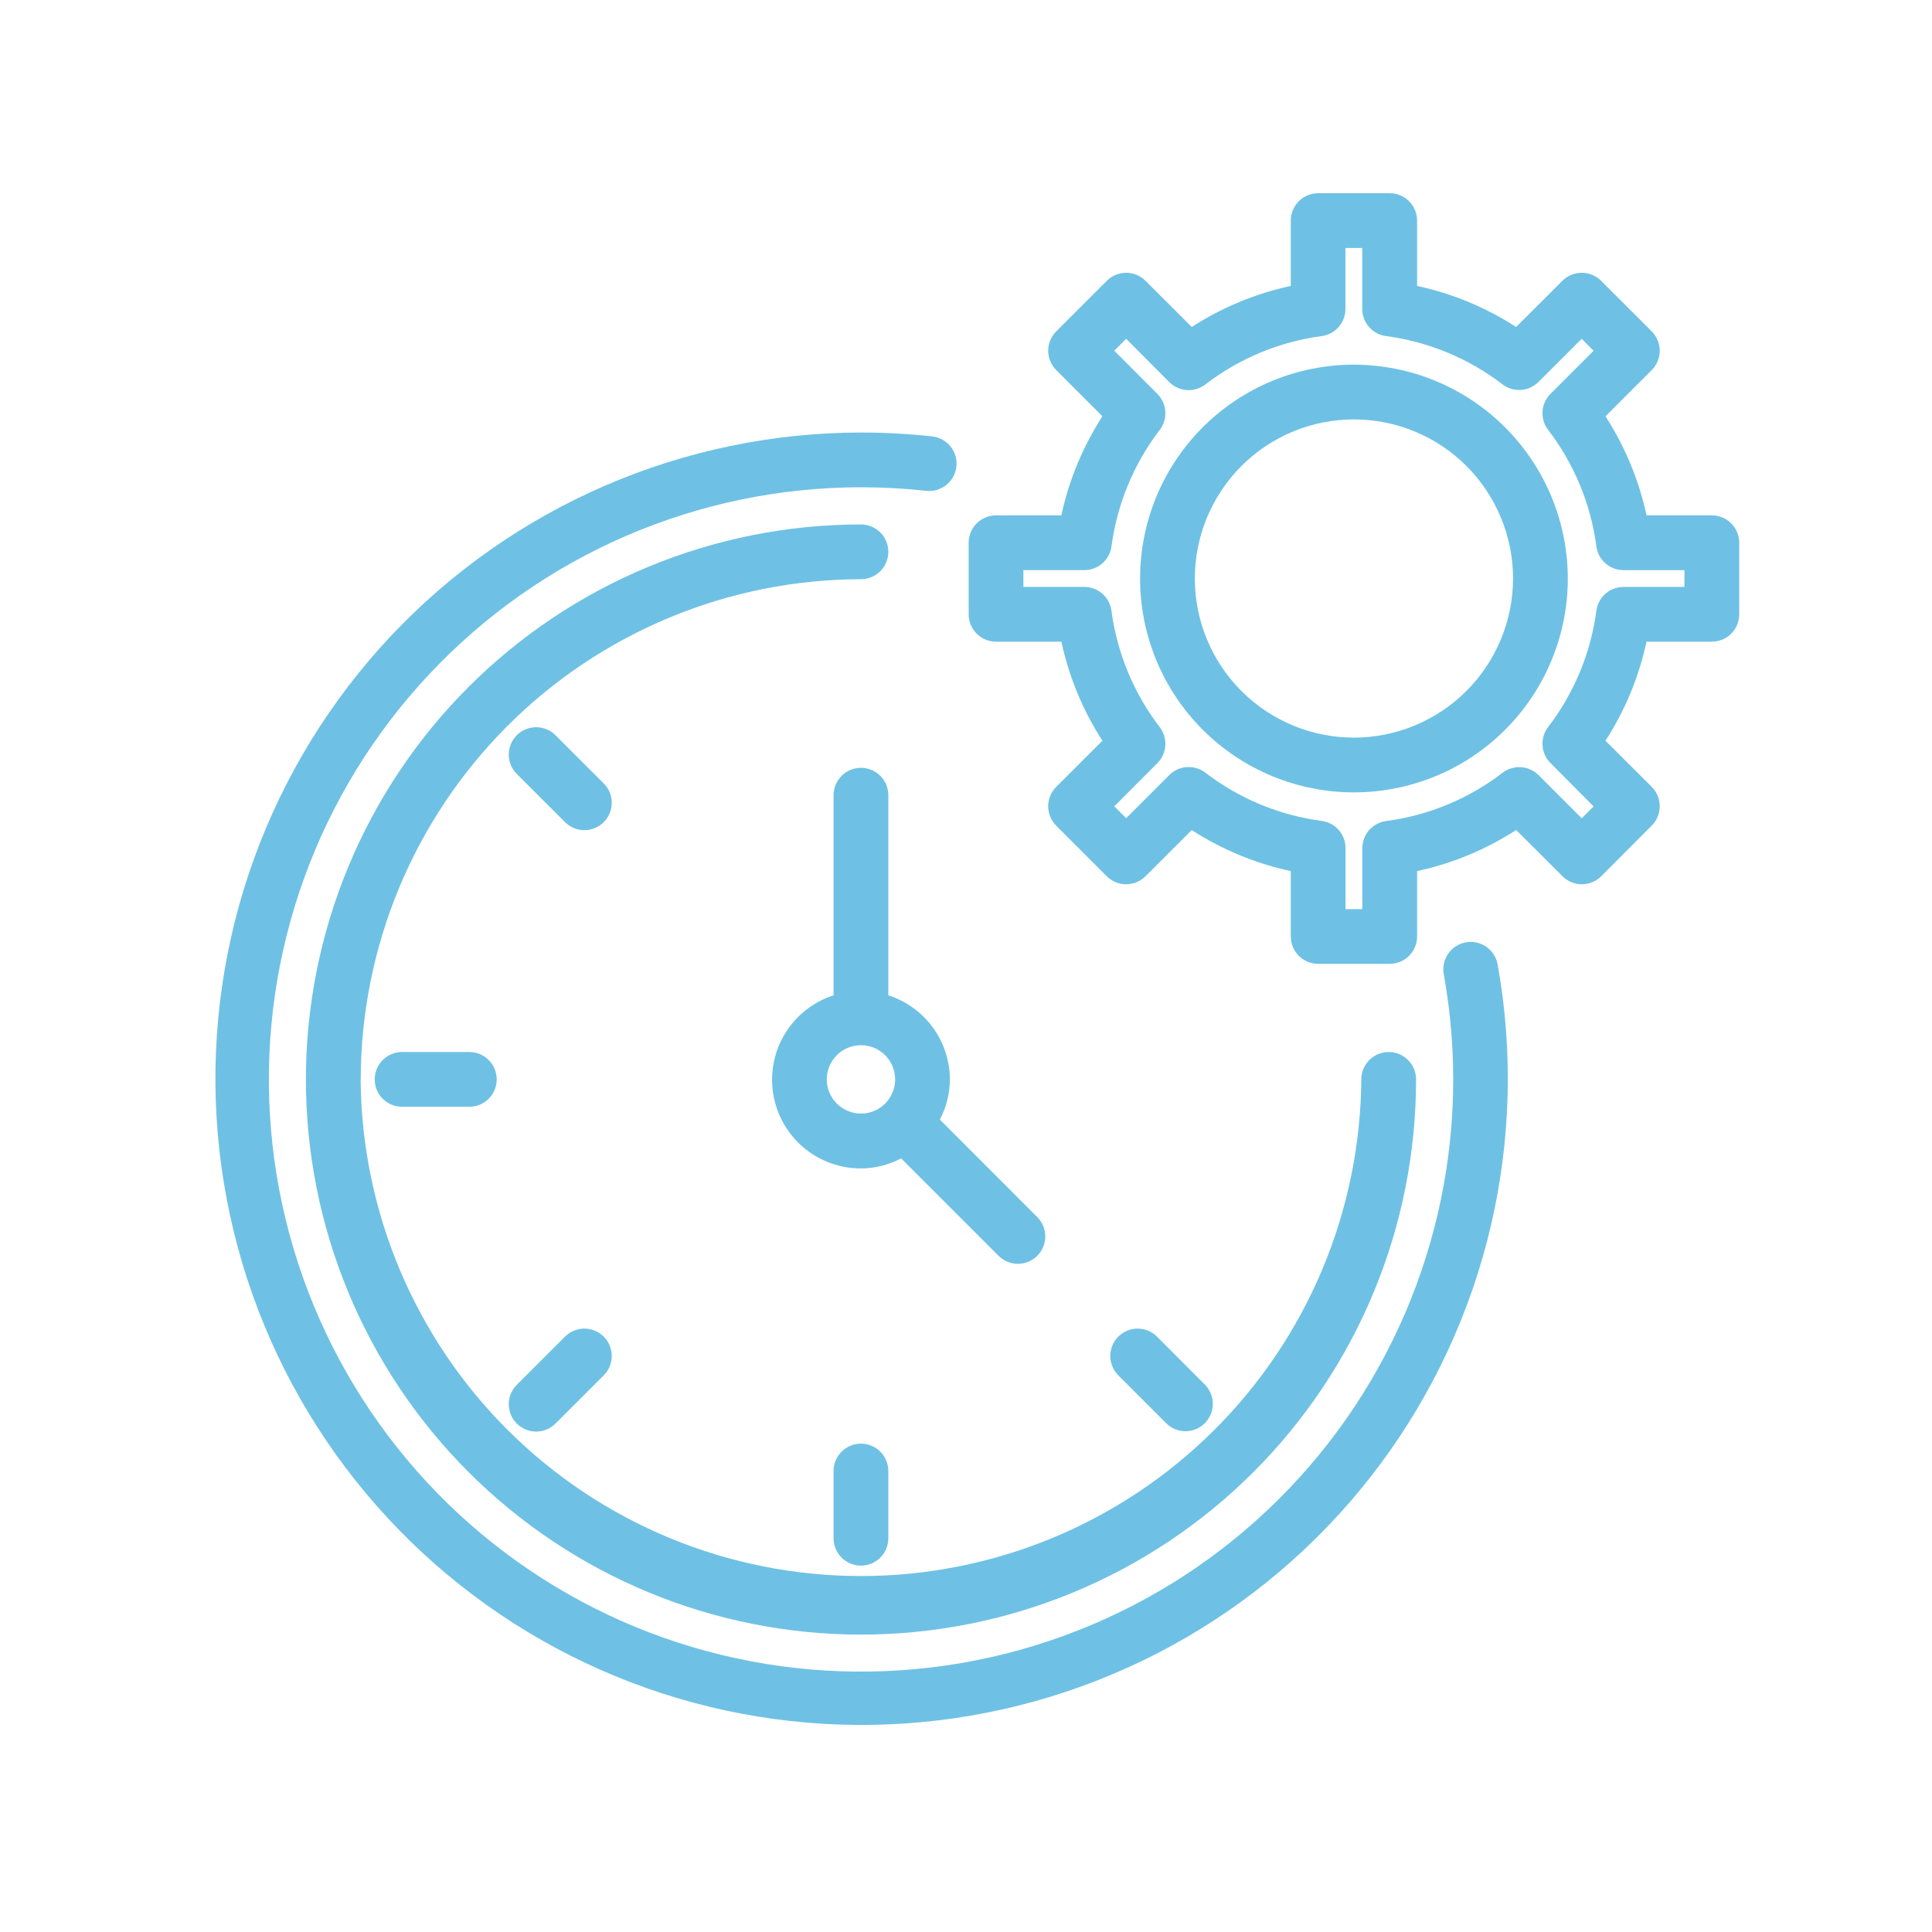
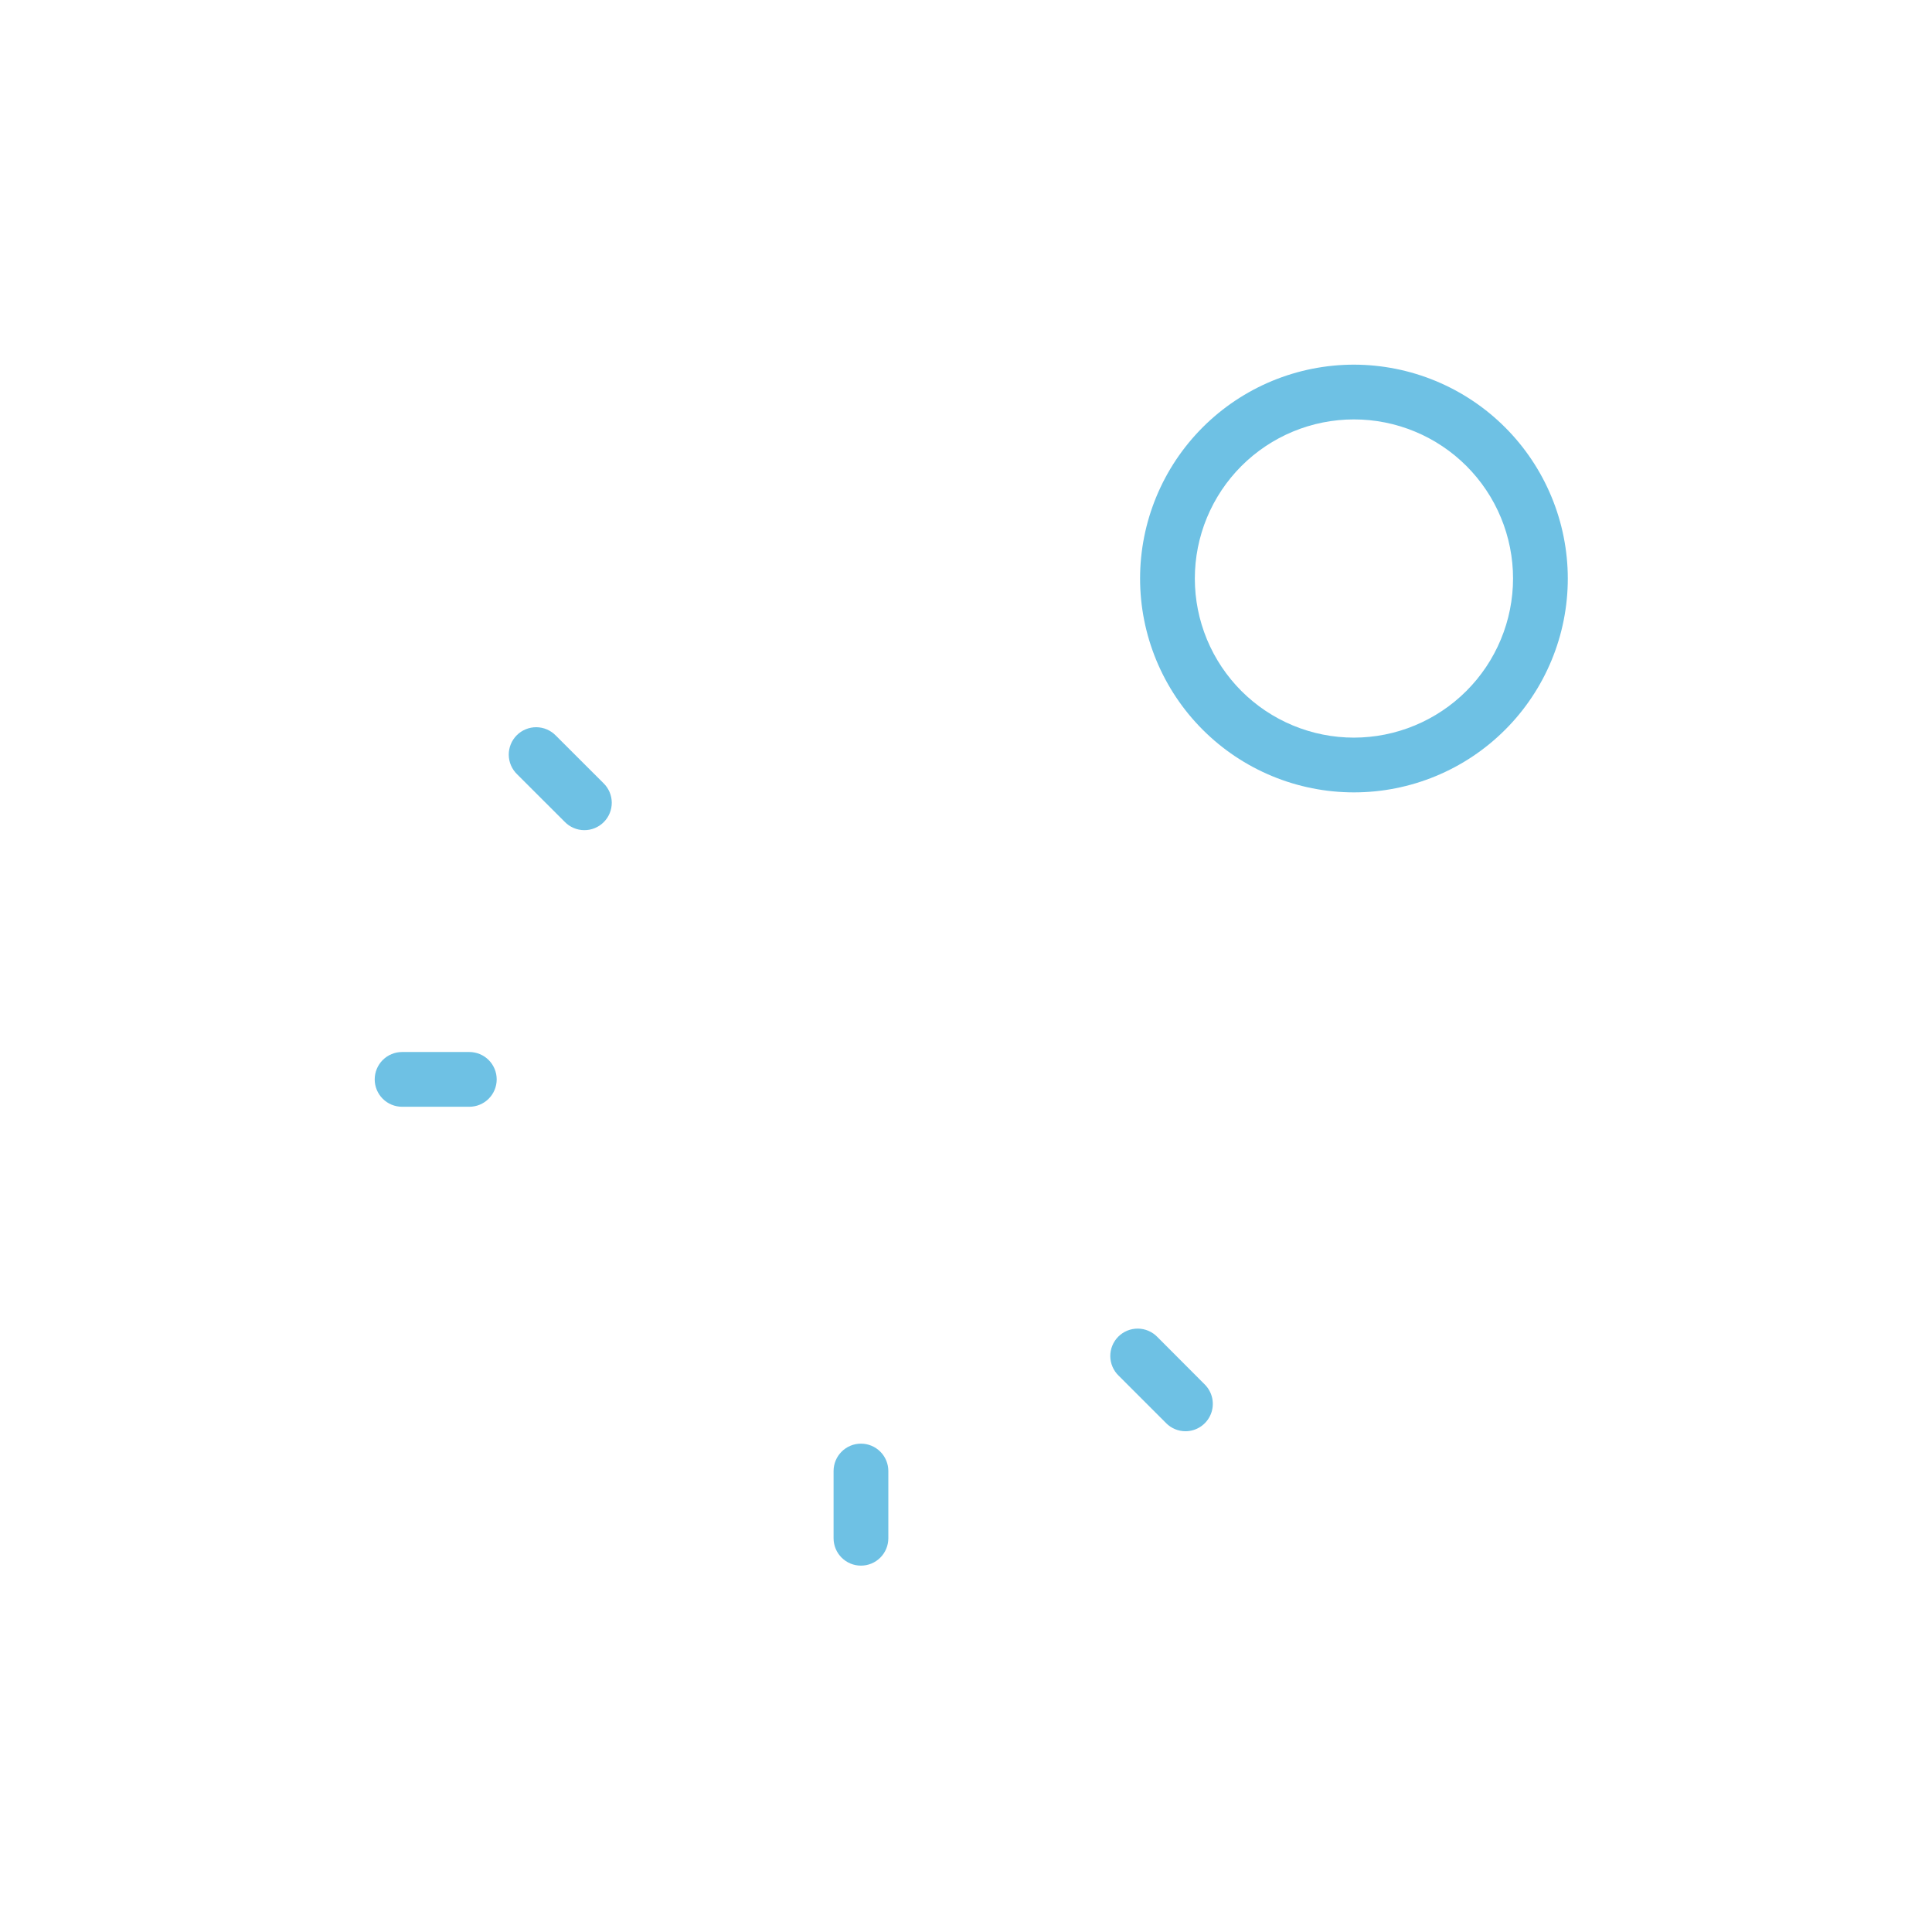
<svg xmlns="http://www.w3.org/2000/svg" width="1080" viewBox="0 0 810 810" height="1080" preserveAspectRatio="xMidYMid meet">
  <defs>
    <clipPath id="419c21e60c">
-       <path d="M 406 81 L 729.121 81 L 729.121 405 L 406 405 Z M 406 81 " clip-rule="nonzero" />
-     </clipPath>
+       </clipPath>
  </defs>
-   <path fill="#6ec1e4" d="M 614.566 395.082 C 613.824 395.215 613.102 395.418 612.402 395.695 C 611.699 395.969 611.031 396.312 610.398 396.719 C 609.766 397.125 609.176 397.59 608.633 398.113 C 608.09 398.637 607.605 399.207 607.176 399.824 C 606.746 400.445 606.379 401.098 606.078 401.789 C 605.777 402.48 605.547 403.195 605.387 403.93 C 605.227 404.668 605.137 405.41 605.125 406.164 C 605.109 406.918 605.168 407.664 605.305 408.406 C 606.055 412.555 606.695 416.723 607.234 420.906 C 607.773 425.09 608.203 429.281 608.527 433.488 C 608.852 437.691 609.066 441.902 609.176 446.117 C 609.285 450.332 609.289 454.551 609.184 458.766 C 609.078 462.98 608.867 467.191 608.547 471.398 C 608.227 475.602 607.797 479.797 607.266 483.98 C 606.73 488.164 606.09 492.328 605.344 496.48 C 604.598 500.633 603.746 504.762 602.793 508.867 C 601.836 512.977 600.773 517.055 599.609 521.109 C 598.445 525.16 597.18 529.184 595.809 533.172 C 594.441 537.16 592.969 541.113 591.398 545.023 C 589.828 548.938 588.16 552.809 586.391 556.641 C 584.625 560.469 582.758 564.25 580.801 567.984 C 578.84 571.715 576.785 575.398 574.637 579.027 C 572.488 582.656 570.25 586.227 567.918 589.742 C 565.586 593.258 563.168 596.711 560.664 600.102 C 558.156 603.496 555.566 606.82 552.891 610.082 C 550.215 613.34 547.457 616.531 544.621 619.648 C 541.781 622.77 538.863 625.812 535.871 628.785 C 532.879 631.754 529.812 634.645 526.672 637.461 C 523.531 640.273 520.32 643.008 517.039 645.656 C 513.758 648.309 510.414 650.875 507.004 653.355 C 503.594 655.836 500.121 658.227 496.586 660.531 C 493.055 662.832 489.465 665.043 485.82 667.164 C 482.176 669.285 478.477 671.312 474.73 673.242 C 470.98 675.176 467.184 677.012 463.344 678.75 C 459.5 680.488 455.617 682.129 451.691 683.668 C 447.766 685.211 443.805 686.648 439.805 687.988 C 435.805 689.328 431.773 690.562 427.711 691.695 C 423.648 692.828 419.562 693.859 415.449 694.785 C 411.332 695.707 407.199 696.527 403.043 697.242 C 398.887 697.957 394.715 698.566 390.527 699.066 C 386.34 699.566 382.141 699.961 377.934 700.25 C 373.727 700.539 369.516 700.719 365.297 700.793 C 361.082 700.863 356.867 700.832 352.652 700.688 C 348.438 700.547 344.227 700.297 340.023 699.941 C 335.824 699.586 331.633 699.125 327.453 698.555 C 323.277 697.984 319.113 697.309 314.969 696.527 C 310.824 695.746 306.703 694.859 302.605 693.867 C 298.508 692.875 294.434 691.777 290.391 690.578 C 286.348 689.379 282.34 688.078 278.363 686.676 C 274.387 685.273 270.445 683.77 266.547 682.164 C 262.648 680.559 258.789 678.855 254.977 677.055 C 251.164 675.254 247.398 673.359 243.68 671.367 C 239.965 669.371 236.301 667.285 232.691 665.109 C 229.082 662.93 225.527 660.66 222.031 658.297 C 218.539 655.938 215.105 653.488 211.734 650.953 C 208.367 648.418 205.062 645.801 201.824 643.094 C 198.59 640.391 195.422 637.609 192.328 634.742 C 189.234 631.879 186.215 628.938 183.27 625.918 C 180.324 622.898 177.461 619.805 174.672 616.641 C 171.887 613.477 169.18 610.242 166.559 606.941 C 163.938 603.637 161.398 600.27 158.949 596.836 C 156.496 593.406 154.137 589.914 151.863 586.359 C 149.59 582.809 147.41 579.199 145.32 575.539 C 143.23 571.875 141.238 568.16 139.336 564.395 C 137.438 560.629 135.637 556.816 133.93 552.961 C 132.223 549.105 130.617 545.207 129.109 541.266 C 127.605 537.328 126.199 533.355 124.895 529.344 C 123.59 525.332 122.391 521.293 121.289 517.219 C 120.191 513.148 119.199 509.051 118.309 504.93 C 117.418 500.805 116.637 496.664 115.957 492.504 C 115.277 488.34 114.707 484.164 114.242 479.973 C 113.773 475.781 113.418 471.578 113.164 467.371 C 112.914 463.16 112.77 458.945 112.73 454.73 C 112.695 450.512 112.766 446.297 112.945 442.082 C 113.121 437.871 113.406 433.664 113.801 429.465 C 114.191 425.266 114.691 421.078 115.297 416.906 C 115.902 412.734 116.613 408.578 117.43 404.441 C 118.25 400.305 119.172 396.188 120.199 392.098 C 121.223 388.008 122.355 383.945 123.59 379.914 C 124.824 375.883 126.16 371.883 127.598 367.918 C 129.035 363.953 130.57 360.027 132.211 356.141 C 133.848 352.258 135.582 348.414 137.418 344.617 C 139.25 340.82 141.18 337.07 143.203 333.371 C 145.23 329.672 147.348 326.027 149.555 322.434 C 151.766 318.844 154.066 315.309 156.457 311.836 C 158.848 308.359 161.324 304.949 163.891 301.602 C 166.453 298.254 169.102 294.973 171.832 291.762 C 174.566 288.547 177.375 285.406 180.27 282.336 C 183.16 279.266 186.129 276.27 189.172 273.352 C 192.215 270.434 195.332 267.594 198.52 264.836 C 201.711 262.074 204.965 259.398 208.293 256.805 C 211.617 254.211 215.004 251.703 218.457 249.281 C 221.91 246.859 225.426 244.531 228.996 242.289 C 232.566 240.047 236.195 237.895 239.875 235.84 C 243.559 233.781 247.289 231.82 251.07 229.953 C 254.852 228.086 258.676 226.312 262.551 224.641 C 266.422 222.969 270.332 221.398 274.285 219.926 C 278.234 218.453 282.223 217.082 286.242 215.812 C 290.266 214.539 294.316 213.375 298.398 212.312 C 302.48 211.246 306.582 210.289 310.715 209.434 C 314.844 208.582 318.992 207.832 323.16 207.191 C 327.328 206.547 331.512 206.012 335.707 205.582 C 339.902 205.152 344.105 204.832 348.316 204.613 C 352.527 204.398 356.742 204.293 360.961 204.289 C 370.07 204.293 379.152 204.785 388.207 205.773 C 388.961 205.859 389.715 205.875 390.469 205.816 C 391.227 205.758 391.969 205.621 392.695 205.414 C 393.426 205.207 394.129 204.934 394.801 204.586 C 395.477 204.238 396.109 203.832 396.703 203.359 C 397.297 202.887 397.84 202.363 398.328 201.781 C 398.816 201.203 399.246 200.582 399.609 199.918 C 399.977 199.254 400.273 198.562 400.504 197.84 C 400.734 197.117 400.887 196.379 400.973 195.625 C 401.055 194.871 401.062 194.117 400.996 193.363 C 400.93 192.609 400.789 191.867 400.574 191.141 C 400.359 190.41 400.078 189.711 399.727 189.043 C 399.371 188.371 398.957 187.738 398.48 187.152 C 398.004 186.562 397.473 186.023 396.891 185.543 C 396.309 185.059 395.684 184.637 395.016 184.273 C 394.348 183.914 393.652 183.625 392.926 183.402 C 392.203 183.18 391.465 183.031 390.707 182.953 C 380.82 181.879 370.906 181.34 360.961 181.336 C 356.359 181.34 351.762 181.461 347.168 181.703 C 342.574 181.941 337.988 182.297 333.414 182.77 C 328.836 183.242 324.277 183.828 319.73 184.535 C 315.184 185.238 310.66 186.059 306.156 186.992 C 301.652 187.93 297.172 188.977 292.723 190.141 C 288.27 191.305 283.852 192.582 279.469 193.969 C 275.082 195.359 270.734 196.855 266.426 198.465 C 262.117 200.078 257.852 201.797 253.629 203.621 C 249.406 205.449 245.234 207.383 241.109 209.422 C 236.988 211.461 232.918 213.605 228.902 215.852 C 224.891 218.098 220.934 220.445 217.039 222.895 C 213.145 225.344 209.316 227.891 205.551 230.535 C 201.785 233.176 198.09 235.914 194.465 238.746 C 190.84 241.578 187.289 244.5 183.812 247.512 C 180.336 250.523 176.938 253.625 173.621 256.809 C 170.301 259.996 167.066 263.262 163.914 266.613 C 160.762 269.965 157.695 273.395 154.719 276.898 C 151.742 280.406 148.855 283.988 146.059 287.641 C 143.266 291.293 140.562 295.016 137.957 298.809 C 135.352 302.598 132.844 306.453 130.434 310.371 C 128.027 314.293 125.719 318.27 123.512 322.305 C 121.305 326.344 119.203 330.434 117.203 334.574 C 115.207 338.719 113.312 342.91 111.531 347.152 C 109.746 351.391 108.07 355.672 106.504 360 C 104.938 364.324 103.48 368.688 102.137 373.086 C 100.793 377.484 99.559 381.918 98.441 386.379 C 97.324 390.84 96.32 395.328 95.43 399.844 C 94.539 404.355 93.762 408.887 93.105 413.441 C 92.445 417.992 91.902 422.559 91.477 427.141 C 91.051 431.723 90.738 436.309 90.547 440.906 C 90.355 445.504 90.277 450.102 90.32 454.699 C 90.359 459.301 90.52 463.898 90.797 468.488 C 91.07 473.082 91.465 477.664 91.973 482.234 C 92.48 486.809 93.105 491.363 93.848 495.902 C 94.586 500.441 95.445 504.961 96.414 509.457 C 97.387 513.953 98.473 518.422 99.672 522.863 C 100.867 527.305 102.18 531.715 103.602 536.09 C 105.027 540.465 106.562 544.801 108.203 549.094 C 109.848 553.391 111.602 557.645 113.461 561.852 C 115.324 566.059 117.289 570.215 119.363 574.32 C 121.434 578.43 123.609 582.48 125.891 586.477 C 128.168 590.473 130.547 594.406 133.027 598.281 C 135.508 602.156 138.082 605.969 140.758 609.711 C 143.43 613.453 146.195 617.129 149.059 620.73 C 151.918 624.332 154.867 627.859 157.91 631.312 C 160.949 634.766 164.074 638.137 167.289 641.43 C 170.5 644.727 173.793 647.934 177.168 651.059 C 180.543 654.184 183.996 657.223 187.527 660.172 C 191.059 663.121 194.66 665.98 198.336 668.746 C 202.012 671.512 205.758 674.18 209.566 676.758 C 213.379 679.332 217.254 681.809 221.191 684.188 C 225.133 686.562 229.129 688.84 233.18 691.016 C 237.234 693.188 241.344 695.258 245.5 697.223 C 249.66 699.188 253.867 701.047 258.121 702.797 C 262.375 704.547 266.672 706.191 271.008 707.723 C 275.348 709.254 279.723 710.676 284.129 711.984 C 288.539 713.293 292.98 714.488 297.453 715.574 C 301.922 716.656 306.418 717.625 310.938 718.477 C 315.461 719.332 320 720.07 324.555 720.691 C 329.113 721.316 333.684 721.82 338.27 722.211 C 342.852 722.602 347.445 722.875 352.043 723.031 C 356.641 723.188 361.238 723.227 365.836 723.148 C 370.438 723.07 375.031 722.875 379.621 722.562 C 384.211 722.25 388.789 721.82 393.355 721.277 C 397.926 720.73 402.477 720.07 407.012 719.293 C 411.543 718.516 416.055 717.621 420.543 716.617 C 425.031 715.609 429.492 714.488 433.926 713.254 C 438.355 712.02 442.754 710.672 447.117 709.215 C 451.48 707.758 455.801 706.188 460.086 704.508 C 464.367 702.832 468.605 701.043 472.797 699.148 C 476.992 697.258 481.133 695.258 485.223 693.152 C 489.312 691.047 493.348 688.836 497.324 686.527 C 501.301 684.215 505.219 681.805 509.074 679.297 C 512.93 676.785 516.719 674.18 520.438 671.477 C 524.16 668.773 527.812 665.977 531.391 663.086 C 534.973 660.195 538.477 657.219 541.902 654.152 C 545.332 651.082 548.68 647.93 551.945 644.691 C 555.215 641.453 558.398 638.133 561.496 634.734 C 564.594 631.332 567.605 627.855 570.523 624.301 C 573.445 620.75 576.273 617.121 579.012 613.426 C 581.75 609.727 584.391 605.961 586.934 602.129 C 589.477 598.297 591.926 594.402 594.27 590.445 C 596.617 586.488 598.859 582.477 601.004 578.402 C 603.145 574.332 605.18 570.211 607.113 566.035 C 609.047 561.859 610.871 557.637 612.586 553.371 C 614.305 549.102 615.91 544.793 617.406 540.445 C 618.906 536.094 620.289 531.707 621.562 527.289 C 622.84 522.867 624 518.418 625.047 513.938 C 626.094 509.461 627.027 504.957 627.844 500.43 C 628.66 495.902 629.363 491.355 629.949 486.793 C 630.535 482.23 631.008 477.656 631.359 473.07 C 631.715 468.484 631.949 463.891 632.07 459.293 C 632.188 454.691 632.191 450.094 632.074 445.496 C 631.961 440.898 631.73 436.305 631.379 431.719 C 631.031 427.129 630.566 422.555 629.984 417.992 C 629.402 413.43 628.703 408.883 627.891 404.355 C 627.758 403.613 627.555 402.891 627.277 402.188 C 627.004 401.488 626.664 400.82 626.258 400.184 C 625.848 399.551 625.383 398.961 624.863 398.418 C 624.34 397.875 623.77 397.387 623.148 396.957 C 622.531 396.527 621.875 396.16 621.184 395.859 C 620.492 395.559 619.781 395.324 619.043 395.164 C 618.309 395.004 617.562 394.918 616.809 394.902 C 616.055 394.887 615.309 394.949 614.566 395.082 Z M 614.566 395.082 " fill-opacity="1" fill-rule="nonzero" />
-   <path fill="#6ec1e4" d="M 151.23 452.539 C 151.238 449.105 151.328 445.68 151.5 442.25 C 151.672 438.824 151.93 435.406 152.273 431.992 C 152.613 428.578 153.035 425.176 153.543 421.781 C 154.051 418.387 154.645 415.012 155.316 411.645 C 155.988 408.281 156.746 404.938 157.582 401.609 C 158.418 398.281 159.34 394.977 160.336 391.695 C 161.336 388.414 162.414 385.16 163.574 381.93 C 164.734 378.699 165.969 375.5 167.285 372.332 C 168.602 369.164 169.992 366.031 171.461 362.93 C 172.93 359.828 174.477 356.766 176.094 353.742 C 177.715 350.719 179.406 347.734 181.172 344.793 C 182.938 341.852 184.773 338.953 186.68 336.102 C 188.586 333.25 190.562 330.449 192.609 327.691 C 194.652 324.938 196.762 322.234 198.941 319.582 C 201.117 316.934 203.359 314.336 205.664 311.793 C 207.965 309.254 210.332 306.77 212.758 304.344 C 215.184 301.918 217.668 299.551 220.211 297.246 C 222.75 294.945 225.348 292.703 228 290.527 C 230.652 288.352 233.355 286.238 236.109 284.195 C 238.867 282.152 241.668 280.176 244.52 278.27 C 247.371 276.359 250.27 274.523 253.211 272.762 C 256.152 270.996 259.137 269.305 262.16 267.684 C 265.188 266.066 268.25 264.523 271.352 263.055 C 274.449 261.586 277.586 260.191 280.754 258.879 C 283.922 257.562 287.121 256.324 290.352 255.168 C 293.578 254.008 296.836 252.93 300.117 251.93 C 303.398 250.934 306.703 250.016 310.031 249.176 C 313.359 248.34 316.703 247.586 320.066 246.914 C 323.434 246.238 326.809 245.648 330.203 245.141 C 333.598 244.637 337 244.211 340.414 243.871 C 343.828 243.531 347.246 243.273 350.672 243.098 C 354.102 242.926 357.527 242.836 360.961 242.832 C 361.715 242.832 362.461 242.758 363.199 242.613 C 363.938 242.465 364.656 242.246 365.352 241.957 C 366.047 241.672 366.711 241.316 367.336 240.898 C 367.961 240.48 368.543 240.004 369.074 239.469 C 369.609 238.938 370.082 238.359 370.504 237.73 C 370.922 237.105 371.273 236.441 371.562 235.746 C 371.852 235.051 372.07 234.332 372.215 233.594 C 372.363 232.855 372.438 232.109 372.438 231.355 C 372.438 230.602 372.363 229.855 372.215 229.117 C 372.07 228.375 371.852 227.66 371.562 226.961 C 371.273 226.266 370.922 225.605 370.504 224.977 C 370.082 224.352 369.609 223.773 369.074 223.238 C 368.543 222.707 367.961 222.23 367.336 221.812 C 366.711 221.395 366.047 221.039 365.352 220.75 C 364.656 220.461 363.938 220.246 363.199 220.098 C 362.461 219.949 361.715 219.879 360.961 219.879 C 357.152 219.879 353.344 219.973 349.539 220.16 C 345.734 220.344 341.938 220.625 338.148 221 C 334.359 221.371 330.578 221.84 326.812 222.398 C 323.043 222.957 319.293 223.609 315.559 224.352 C 311.82 225.094 308.105 225.93 304.41 226.855 C 300.719 227.781 297.047 228.797 293.402 229.902 C 289.758 231.008 286.145 232.203 282.559 233.484 C 278.973 234.77 275.418 236.141 271.898 237.598 C 268.383 239.055 264.898 240.598 261.457 242.227 C 258.016 243.855 254.613 245.57 251.254 247.363 C 247.895 249.16 244.582 251.035 241.316 252.996 C 238.051 254.953 234.832 256.992 231.664 259.105 C 228.5 261.223 225.387 263.414 222.328 265.684 C 219.27 267.953 216.266 270.297 213.324 272.715 C 210.379 275.129 207.496 277.617 204.672 280.176 C 201.852 282.734 199.094 285.359 196.402 288.051 C 193.707 290.746 191.082 293.504 188.527 296.324 C 185.969 299.148 183.48 302.031 181.066 304.977 C 178.648 307.922 176.309 310.922 174.039 313.98 C 171.77 317.043 169.578 320.152 167.461 323.32 C 165.348 326.488 163.309 329.707 161.352 332.973 C 159.395 336.238 157.516 339.551 155.723 342.91 C 153.926 346.27 152.215 349.672 150.586 353.117 C 148.961 356.559 147.418 360.039 145.961 363.559 C 144.504 367.078 143.133 370.629 141.848 374.215 C 140.566 377.805 139.371 381.418 138.266 385.062 C 137.164 388.707 136.148 392.379 135.223 396.074 C 134.297 399.766 133.465 403.484 132.719 407.219 C 131.977 410.953 131.328 414.707 130.77 418.473 C 130.211 422.242 129.746 426.02 129.371 429.809 C 129 433.602 128.719 437.398 128.531 441.203 C 128.348 445.008 128.254 448.812 128.254 452.621 C 128.254 456.43 128.348 460.238 128.535 464.039 C 128.723 467.844 129.004 471.641 129.375 475.434 C 129.75 479.223 130.219 483 130.777 486.77 C 131.336 490.535 131.988 494.289 132.73 498.023 C 133.473 501.758 134.309 505.473 135.234 509.168 C 136.16 512.863 137.176 516.531 138.281 520.176 C 139.391 523.82 140.582 527.438 141.867 531.023 C 143.152 534.609 144.523 538.16 145.98 541.68 C 147.438 545.199 148.98 548.68 150.609 552.121 C 152.238 555.566 153.953 558.965 155.746 562.324 C 157.543 565.684 159.422 568.996 161.379 572.262 C 163.336 575.527 165.375 578.746 167.492 581.914 C 169.609 585.078 171.801 588.191 174.07 591.25 C 176.34 594.309 178.684 597.312 181.098 600.254 C 183.516 603.199 186.004 606.082 188.562 608.902 C 191.121 611.727 193.746 614.48 196.438 617.176 C 199.133 619.867 201.891 622.492 204.715 625.051 C 207.535 627.609 210.418 630.094 213.363 632.512 C 216.309 634.926 219.312 637.27 222.371 639.535 C 225.43 641.805 228.543 643.996 231.711 646.113 C 234.879 648.227 238.094 650.266 241.363 652.223 C 244.629 654.18 247.941 656.055 251.301 657.852 C 254.66 659.645 258.062 661.355 261.504 662.984 C 264.949 664.613 268.43 666.156 271.949 667.613 C 275.469 669.07 279.02 670.438 282.605 671.723 C 286.195 673.004 289.809 674.199 293.453 675.301 C 297.098 676.406 300.77 677.422 304.465 678.348 C 308.16 679.273 311.875 680.105 315.609 680.848 C 319.344 681.59 323.098 682.242 326.863 682.801 C 330.633 683.355 334.41 683.824 338.203 684.195 C 341.992 684.566 345.789 684.848 349.594 685.035 C 353.398 685.219 357.203 685.312 361.012 685.312 C 364.82 685.312 368.629 685.219 372.434 685.031 C 376.238 684.84 380.035 684.562 383.824 684.188 C 387.613 683.812 391.395 683.348 395.16 682.785 C 398.93 682.227 402.68 681.574 406.414 680.832 C 410.148 680.086 413.867 679.254 417.559 678.328 C 421.254 677.402 424.922 676.383 428.566 675.277 C 432.211 674.172 435.828 672.977 439.414 671.691 C 443 670.41 446.551 669.039 450.07 667.578 C 453.59 666.121 457.07 664.578 460.512 662.949 C 463.953 661.32 467.355 659.605 470.715 657.812 C 474.074 656.016 477.387 654.137 480.652 652.18 C 483.918 650.219 487.137 648.184 490.301 646.066 C 493.469 643.949 496.582 641.754 499.641 639.484 C 502.699 637.215 505.699 634.875 508.645 632.457 C 511.586 630.039 514.469 627.551 517.289 624.992 C 520.113 622.434 522.871 619.809 525.562 617.117 C 528.254 614.422 530.879 611.664 533.438 608.84 C 535.992 606.02 538.48 603.133 540.895 600.191 C 543.312 597.246 545.652 594.242 547.922 591.184 C 550.191 588.125 552.383 585.008 554.496 581.844 C 556.613 578.676 558.648 575.457 560.605 572.191 C 562.562 568.922 564.438 565.609 566.234 562.25 C 568.027 558.891 569.738 555.488 571.367 552.047 C 572.996 548.602 574.539 545.121 575.992 541.602 C 577.449 538.082 578.82 534.531 580.102 530.945 C 581.387 527.355 582.578 523.742 583.684 520.098 C 584.789 516.453 585.801 512.781 586.727 509.086 C 587.652 505.391 588.484 501.676 589.227 497.941 C 589.969 494.207 590.621 490.453 591.176 486.688 C 591.734 482.918 592.199 479.141 592.574 475.348 C 592.945 471.559 593.223 467.762 593.41 463.957 C 593.598 460.152 593.688 456.348 593.688 452.539 C 593.688 451.785 593.613 451.039 593.469 450.297 C 593.32 449.559 593.102 448.84 592.812 448.145 C 592.527 447.449 592.172 446.789 591.754 446.16 C 591.336 445.535 590.859 444.953 590.328 444.422 C 589.793 443.887 589.215 443.414 588.586 442.992 C 587.961 442.574 587.301 442.223 586.602 441.934 C 585.906 441.645 585.188 441.426 584.449 441.281 C 583.711 441.133 582.965 441.059 582.211 441.059 C 581.457 441.059 580.711 441.133 579.973 441.281 C 579.23 441.426 578.516 441.645 577.816 441.934 C 577.121 442.223 576.461 442.574 575.832 442.992 C 575.207 443.414 574.629 443.887 574.094 444.422 C 573.562 444.953 573.086 445.535 572.668 446.16 C 572.25 446.789 571.895 447.449 571.605 448.145 C 571.316 448.84 571.102 449.559 570.953 450.297 C 570.805 451.039 570.734 451.785 570.734 452.539 C 570.707 455.953 570.598 459.367 570.406 462.781 C 570.215 466.191 569.941 469.598 569.582 472.996 C 569.223 476.391 568.781 479.781 568.258 483.156 C 567.734 486.531 567.129 489.895 566.438 493.242 C 565.75 496.59 564.98 499.918 564.129 503.227 C 563.281 506.535 562.348 509.82 561.336 513.086 C 560.324 516.348 559.234 519.586 558.066 522.797 C 556.895 526.008 555.648 529.188 554.324 532.336 C 552.996 535.488 551.598 538.602 550.121 541.684 C 548.641 544.766 547.09 547.809 545.465 550.812 C 543.84 553.816 542.141 556.781 540.367 559.703 C 538.598 562.625 536.758 565.504 534.844 568.336 C 532.934 571.168 530.953 573.953 528.906 576.688 C 526.859 579.422 524.746 582.105 522.566 584.738 C 520.391 587.371 518.148 589.949 515.844 592.473 C 513.539 594.996 511.172 597.461 508.75 599.867 C 506.324 602.273 503.84 604.621 501.301 606.906 C 498.762 609.191 496.168 611.414 493.52 613.574 C 490.871 615.734 488.172 617.824 485.422 619.852 C 482.672 621.879 479.871 623.84 477.023 625.73 C 474.18 627.621 471.289 629.441 468.352 631.188 C 465.418 632.938 462.441 634.613 459.426 636.219 C 456.406 637.824 453.352 639.352 450.262 640.805 C 447.168 642.262 444.043 643.641 440.883 644.941 C 437.723 646.242 434.535 647.465 431.316 648.613 C 428.098 649.758 424.852 650.824 421.582 651.812 C 418.309 652.801 415.016 653.707 411.699 654.531 C 408.387 655.359 405.051 656.105 401.699 656.77 C 398.348 657.43 394.98 658.012 391.602 658.512 C 388.223 659.012 384.832 659.426 381.43 659.762 C 378.031 660.094 374.621 660.344 371.211 660.512 C 367.797 660.676 364.383 660.762 360.965 660.762 C 357.547 660.762 354.133 660.676 350.719 660.512 C 347.309 660.344 343.902 660.094 340.5 659.762 C 337.098 659.426 333.707 659.012 330.328 658.512 C 326.949 658.012 323.582 657.43 320.23 656.77 C 316.879 656.105 313.543 655.359 310.23 654.531 C 306.914 653.707 303.621 652.801 300.348 651.812 C 297.078 650.824 293.832 649.758 290.613 648.613 C 287.395 647.465 284.207 646.242 281.047 644.941 C 277.887 643.641 274.762 642.262 271.668 640.805 C 268.578 639.352 265.523 637.824 262.504 636.219 C 259.488 634.613 256.512 632.938 253.578 631.188 C 250.641 629.441 247.75 627.621 244.906 625.73 C 242.059 623.84 239.262 621.879 236.508 619.852 C 233.758 617.824 231.059 615.734 228.41 613.574 C 225.762 611.414 223.168 609.191 220.629 606.906 C 218.09 604.621 215.605 602.273 213.18 599.867 C 210.758 597.461 208.391 594.996 206.086 592.473 C 203.781 589.949 201.539 587.371 199.363 584.738 C 197.184 582.105 195.07 579.422 193.023 576.688 C 190.977 573.953 188.996 571.168 187.086 568.336 C 185.172 565.504 183.332 562.625 181.562 559.703 C 179.789 556.781 178.094 553.816 176.465 550.812 C 174.84 547.809 173.289 544.766 171.812 541.684 C 170.332 538.602 168.934 535.488 167.605 532.336 C 166.281 529.188 165.035 526.008 163.863 522.797 C 162.695 519.586 161.605 516.348 160.594 513.086 C 159.582 509.82 158.652 506.535 157.801 503.227 C 156.949 499.918 156.18 496.59 155.492 493.242 C 154.801 489.895 154.195 486.531 153.672 483.156 C 153.148 479.781 152.707 476.391 152.348 472.996 C 151.992 469.598 151.715 466.191 151.523 462.781 C 151.332 459.367 151.223 455.953 151.195 452.539 Z M 151.23 452.539 " fill-opacity="1" fill-rule="nonzero" />
-   <path fill="#6ec1e4" d="M 394.039 469.387 C 395.402 466.785 396.441 464.062 397.152 461.215 C 397.867 458.367 398.23 455.473 398.25 452.539 C 398.242 450.586 398.078 448.652 397.766 446.727 C 397.453 444.801 396.988 442.914 396.379 441.062 C 395.77 439.211 395.02 437.418 394.125 435.688 C 393.234 433.953 392.211 432.301 391.062 430.727 C 389.91 429.152 388.641 427.68 387.258 426.309 C 385.875 424.934 384.391 423.676 382.812 422.535 C 381.23 421.395 379.57 420.383 377.832 419.504 C 376.09 418.625 374.293 417.887 372.438 417.289 L 372.438 333.391 C 372.438 332.637 372.363 331.891 372.215 331.148 C 372.07 330.41 371.852 329.695 371.562 328.996 C 371.273 328.301 370.922 327.641 370.504 327.012 C 370.082 326.387 369.609 325.805 369.074 325.273 C 368.543 324.742 367.961 324.266 367.336 323.848 C 366.711 323.426 366.047 323.074 365.352 322.785 C 364.656 322.496 363.938 322.281 363.199 322.133 C 362.461 321.984 361.715 321.91 360.961 321.91 C 360.207 321.91 359.461 321.984 358.719 322.133 C 357.98 322.281 357.262 322.496 356.566 322.785 C 355.871 323.074 355.211 323.426 354.582 323.848 C 353.957 324.266 353.375 324.742 352.844 325.273 C 352.312 325.805 351.836 326.387 351.418 327.012 C 350.996 327.641 350.645 328.301 350.355 328.996 C 350.066 329.695 349.848 330.41 349.703 331.148 C 349.555 331.891 349.48 332.637 349.48 333.391 L 349.48 417.289 C 348.438 417.625 347.41 418.008 346.398 418.438 C 345.387 418.863 344.398 419.336 343.426 419.852 C 342.457 420.367 341.512 420.922 340.594 421.52 C 339.672 422.121 338.781 422.758 337.918 423.438 C 337.055 424.113 336.223 424.828 335.422 425.582 C 334.621 426.332 333.855 427.117 333.125 427.938 C 332.395 428.758 331.703 429.605 331.047 430.488 C 330.391 431.367 329.777 432.277 329.203 433.211 C 328.629 434.145 328.094 435.105 327.605 436.086 C 327.113 437.07 326.668 438.07 326.27 439.094 C 325.867 440.117 325.512 441.152 325.203 442.207 C 324.891 443.258 324.629 444.324 324.414 445.402 C 324.199 446.477 324.031 447.562 323.914 448.652 C 323.793 449.746 323.723 450.84 323.703 451.938 C 323.68 453.035 323.707 454.129 323.781 455.227 C 323.855 456.32 323.98 457.41 324.152 458.496 C 324.324 459.578 324.543 460.652 324.809 461.719 C 325.074 462.785 325.387 463.836 325.746 464.871 C 326.105 465.91 326.512 466.93 326.961 467.93 C 327.41 468.93 327.906 469.91 328.441 470.867 C 328.98 471.824 329.559 472.758 330.176 473.664 C 330.797 474.57 331.453 475.449 332.152 476.297 C 332.848 477.145 333.582 477.961 334.352 478.742 C 335.117 479.527 335.922 480.273 336.758 480.984 C 337.594 481.699 338.457 482.371 339.352 483.008 C 340.246 483.645 341.168 484.238 342.117 484.793 C 343.062 485.344 344.035 485.855 345.027 486.324 C 346.02 486.793 347.031 487.215 348.062 487.594 C 349.094 487.973 350.141 488.305 351.199 488.59 C 352.258 488.875 353.328 489.113 354.41 489.305 C 355.492 489.496 356.578 489.641 357.672 489.734 C 358.766 489.828 359.863 489.875 360.961 489.875 C 363.895 489.855 366.789 489.488 369.637 488.777 C 372.484 488.066 375.207 487.027 377.809 485.66 L 418.781 526.637 C 419.32 527.152 419.898 527.613 420.527 528.02 C 421.152 528.426 421.809 528.766 422.504 529.039 C 423.195 529.316 423.906 529.523 424.641 529.66 C 425.371 529.797 426.109 529.863 426.855 529.859 C 427.602 529.852 428.34 529.773 429.07 529.621 C 429.801 529.473 430.508 529.254 431.195 528.965 C 431.883 528.676 432.535 528.324 433.152 527.91 C 433.773 527.496 434.344 527.023 434.871 526.496 C 435.398 525.969 435.871 525.398 436.285 524.777 C 436.703 524.16 437.055 523.508 437.34 522.82 C 437.629 522.133 437.848 521.422 438 520.691 C 438.148 519.961 438.227 519.227 438.234 518.48 C 438.242 517.734 438.176 516.996 438.039 516.262 C 437.898 515.531 437.691 514.82 437.418 514.125 C 437.141 513.434 436.801 512.773 436.395 512.148 C 435.992 511.523 435.531 510.941 435.012 510.406 Z M 346.625 452.539 C 346.625 451.598 346.715 450.664 346.898 449.742 C 347.082 448.816 347.355 447.922 347.715 447.051 C 348.074 446.18 348.516 445.355 349.039 444.574 C 349.562 443.789 350.156 443.066 350.824 442.402 C 351.488 441.734 352.211 441.141 352.996 440.617 C 353.777 440.094 354.605 439.652 355.473 439.293 C 356.344 438.934 357.238 438.66 358.164 438.477 C 359.086 438.293 360.02 438.203 360.961 438.203 C 361.902 438.203 362.832 438.293 363.758 438.477 C 364.68 438.66 365.574 438.934 366.445 439.293 C 367.316 439.652 368.141 440.094 368.922 440.617 C 369.707 441.141 370.43 441.734 371.098 442.402 C 371.762 443.066 372.355 443.789 372.879 444.574 C 373.402 445.355 373.844 446.18 374.203 447.051 C 374.562 447.922 374.836 448.816 375.02 449.742 C 375.203 450.664 375.293 451.598 375.293 452.539 C 375.293 453.477 375.203 454.41 375.02 455.332 C 374.836 456.258 374.562 457.152 374.203 458.023 C 373.844 458.895 373.402 459.719 372.879 460.5 C 372.355 461.285 371.762 462.008 371.098 462.672 C 370.43 463.34 369.707 463.934 368.922 464.457 C 368.141 464.98 367.316 465.422 366.445 465.781 C 365.574 466.141 364.68 466.414 363.758 466.598 C 362.832 466.781 361.902 466.871 360.961 466.871 C 360.02 466.871 359.086 466.777 358.164 466.594 C 357.242 466.41 356.348 466.137 355.477 465.773 C 354.609 465.414 353.781 464.973 353 464.449 C 352.219 463.926 351.496 463.332 350.828 462.668 C 350.164 462 349.57 461.277 349.047 460.496 C 348.523 459.715 348.082 458.887 347.723 458.02 C 347.359 457.152 347.086 456.254 346.902 455.332 C 346.719 454.41 346.625 453.477 346.625 452.539 Z M 346.625 452.539 " fill-opacity="1" fill-rule="nonzero" />
  <path fill="#6ec1e4" d="M 252.98 328.316 L 233.031 308.391 C 232.504 307.844 231.922 307.352 231.297 306.922 C 230.668 306.488 230.008 306.121 229.305 305.82 C 228.605 305.52 227.883 305.289 227.137 305.133 C 226.391 304.977 225.637 304.895 224.875 304.887 C 224.113 304.883 223.359 304.949 222.609 305.094 C 221.863 305.238 221.137 305.453 220.43 305.742 C 219.723 306.031 219.055 306.387 218.418 306.809 C 217.785 307.23 217.199 307.711 216.66 308.25 C 216.121 308.789 215.641 309.375 215.219 310.008 C 214.797 310.645 214.441 311.312 214.152 312.02 C 213.863 312.723 213.648 313.449 213.504 314.199 C 213.359 314.949 213.293 315.703 213.297 316.465 C 213.305 317.227 213.387 317.98 213.543 318.727 C 213.699 319.473 213.93 320.195 214.23 320.895 C 214.531 321.594 214.898 322.258 215.332 322.887 C 215.762 323.512 216.254 324.09 216.801 324.621 L 236.75 344.547 C 237.281 345.094 237.859 345.586 238.484 346.016 C 239.113 346.449 239.777 346.816 240.477 347.117 C 241.176 347.418 241.898 347.648 242.645 347.805 C 243.391 347.961 244.145 348.043 244.906 348.051 C 245.668 348.055 246.422 347.988 247.172 347.844 C 247.918 347.699 248.648 347.484 249.352 347.195 C 250.059 346.906 250.727 346.551 251.363 346.129 C 251.996 345.707 252.582 345.227 253.121 344.688 C 253.66 344.148 254.141 343.562 254.562 342.93 C 254.984 342.293 255.34 341.625 255.629 340.918 C 255.918 340.215 256.133 339.484 256.277 338.738 C 256.422 337.988 256.488 337.234 256.484 336.473 C 256.477 335.711 256.395 334.957 256.238 334.211 C 256.082 333.465 255.852 332.742 255.551 332.043 C 255.25 331.344 254.883 330.68 254.449 330.051 C 254.02 329.426 253.527 328.848 252.98 328.316 Z M 252.98 328.316 " fill-opacity="1" fill-rule="nonzero" />
  <path fill="#6ec1e4" d="M 168.574 441.059 C 167.82 441.059 167.074 441.133 166.336 441.281 C 165.594 441.426 164.879 441.645 164.184 441.934 C 163.484 442.223 162.824 442.574 162.199 442.992 C 161.57 443.414 160.992 443.887 160.457 444.422 C 159.926 444.953 159.449 445.535 159.031 446.16 C 158.613 446.789 158.258 447.449 157.969 448.145 C 157.684 448.84 157.465 449.559 157.316 450.297 C 157.172 451.039 157.098 451.785 157.098 452.539 C 157.098 453.289 157.172 454.039 157.316 454.777 C 157.465 455.516 157.684 456.234 157.969 456.93 C 158.258 457.625 158.613 458.285 159.031 458.914 C 159.449 459.539 159.926 460.121 160.457 460.652 C 160.992 461.188 161.57 461.66 162.199 462.082 C 162.824 462.5 163.484 462.852 164.184 463.141 C 164.879 463.43 165.594 463.648 166.336 463.793 C 167.074 463.941 167.82 464.016 168.574 464.016 L 196.762 464.016 C 197.516 464.016 198.262 463.941 199 463.793 C 199.742 463.648 200.457 463.43 201.156 463.141 C 201.852 462.852 202.512 462.5 203.141 462.082 C 203.766 461.66 204.344 461.188 204.879 460.652 C 205.41 460.121 205.887 459.539 206.305 458.914 C 206.723 458.285 207.078 457.625 207.367 456.93 C 207.656 456.234 207.871 455.516 208.02 454.777 C 208.168 454.039 208.238 453.289 208.238 452.539 C 208.238 451.785 208.168 451.039 208.02 450.297 C 207.871 449.559 207.656 448.84 207.367 448.145 C 207.078 447.449 206.723 446.789 206.305 446.16 C 205.887 445.535 205.41 444.953 204.879 444.422 C 204.344 443.887 203.766 443.414 203.141 442.992 C 202.512 442.574 201.852 442.223 201.156 441.934 C 200.457 441.645 199.742 441.426 199 441.281 C 198.262 441.133 197.516 441.059 196.762 441.059 Z M 168.574 441.059 " fill-opacity="1" fill-rule="nonzero" />
-   <path fill="#6ec1e4" d="M 236.75 560.527 L 216.801 580.465 C 216.254 580.996 215.766 581.574 215.332 582.199 C 214.898 582.828 214.531 583.492 214.23 584.191 C 213.93 584.891 213.699 585.613 213.543 586.359 C 213.387 587.105 213.305 587.859 213.301 588.621 C 213.293 589.383 213.359 590.137 213.504 590.887 C 213.648 591.633 213.863 592.359 214.152 593.066 C 214.441 593.773 214.797 594.441 215.219 595.074 C 215.641 595.711 216.121 596.297 216.66 596.836 C 217.199 597.375 217.785 597.855 218.422 598.277 C 219.055 598.699 219.727 599.055 220.43 599.344 C 221.137 599.633 221.863 599.848 222.609 599.992 C 223.359 600.137 224.113 600.203 224.875 600.199 C 225.637 600.191 226.391 600.109 227.137 599.953 C 227.883 599.797 228.605 599.566 229.305 599.266 C 230.008 598.965 230.668 598.598 231.297 598.164 C 231.922 597.734 232.504 597.242 233.031 596.695 L 252.98 576.758 C 253.527 576.227 254.02 575.648 254.449 575.023 C 254.883 574.395 255.25 573.73 255.551 573.031 C 255.852 572.332 256.082 571.609 256.238 570.863 C 256.395 570.117 256.477 569.363 256.484 568.602 C 256.488 567.84 256.422 567.086 256.277 566.336 C 256.133 565.59 255.918 564.863 255.629 564.156 C 255.34 563.449 254.984 562.781 254.562 562.148 C 254.141 561.512 253.66 560.926 253.121 560.387 C 252.582 559.848 251.996 559.367 251.363 558.945 C 250.727 558.523 250.059 558.168 249.352 557.879 C 248.648 557.59 247.918 557.375 247.172 557.23 C 246.422 557.086 245.668 557.02 244.906 557.023 C 244.145 557.031 243.391 557.113 242.645 557.27 C 241.898 557.426 241.176 557.656 240.477 557.957 C 239.777 558.258 239.113 558.625 238.484 559.059 C 237.859 559.488 237.281 559.98 236.75 560.527 Z M 236.75 560.527 " fill-opacity="1" fill-rule="nonzero" />
  <path fill="#6ec1e4" d="M 372.438 644.922 L 372.438 616.734 C 372.438 615.98 372.363 615.234 372.215 614.496 C 372.07 613.754 371.852 613.039 371.562 612.34 C 371.273 611.645 370.922 610.984 370.504 610.355 C 370.082 609.73 369.609 609.152 369.074 608.617 C 368.543 608.086 367.961 607.609 367.336 607.191 C 366.711 606.773 366.047 606.418 365.352 606.129 C 364.656 605.84 363.938 605.625 363.199 605.477 C 362.461 605.328 361.715 605.258 360.961 605.258 C 360.207 605.258 359.461 605.328 358.719 605.477 C 357.98 605.625 357.262 605.84 356.566 606.129 C 355.871 606.418 355.211 606.773 354.582 607.191 C 353.957 607.609 353.375 608.086 352.844 608.617 C 352.312 609.152 351.836 609.73 351.418 610.355 C 350.996 610.984 350.645 611.645 350.355 612.34 C 350.066 613.039 349.848 613.754 349.703 614.496 C 349.555 615.234 349.48 615.98 349.48 616.734 L 349.48 644.922 C 349.48 645.676 349.555 646.422 349.703 647.16 C 349.848 647.902 350.066 648.617 350.355 649.316 C 350.645 650.012 350.996 650.672 351.418 651.301 C 351.836 651.926 352.312 652.504 352.844 653.039 C 353.375 653.57 353.957 654.047 354.582 654.465 C 355.211 654.883 355.871 655.238 356.566 655.527 C 357.262 655.816 357.98 656.031 358.719 656.18 C 359.461 656.328 360.207 656.398 360.961 656.398 C 361.715 656.398 362.461 656.328 363.199 656.18 C 363.938 656.031 364.656 655.816 365.352 655.527 C 366.047 655.238 366.711 654.883 367.336 654.465 C 367.961 654.047 368.543 653.57 369.074 653.039 C 369.609 652.504 370.082 651.926 370.504 651.301 C 370.922 650.672 371.273 650.012 371.562 649.316 C 371.852 648.617 372.07 647.902 372.215 647.16 C 372.363 646.422 372.438 645.676 372.438 644.922 Z M 372.438 644.922 " fill-opacity="1" fill-rule="nonzero" />
  <path fill="#6ec1e4" d="M 497 600.059 C 498.137 600.059 499.246 599.891 500.332 599.562 C 501.418 599.234 502.434 598.754 503.375 598.121 C 504.32 597.492 505.152 596.738 505.871 595.859 C 506.594 594.984 507.168 594.02 507.602 592.973 C 508.039 591.922 508.309 590.836 508.422 589.703 C 508.531 588.574 508.477 587.453 508.258 586.34 C 508.035 585.227 507.656 584.172 507.121 583.172 C 506.586 582.168 505.918 581.27 505.117 580.465 L 485.227 560.527 C 484.695 559.98 484.117 559.488 483.492 559.059 C 482.863 558.625 482.199 558.258 481.5 557.957 C 480.801 557.656 480.078 557.426 479.332 557.27 C 478.586 557.113 477.832 557.031 477.07 557.027 C 476.309 557.02 475.555 557.086 474.805 557.23 C 474.055 557.375 473.328 557.59 472.625 557.879 C 471.918 558.168 471.25 558.523 470.613 558.945 C 469.98 559.367 469.395 559.848 468.855 560.387 C 468.316 560.926 467.836 561.512 467.414 562.148 C 466.992 562.781 466.637 563.449 466.348 564.156 C 466.059 564.863 465.844 565.59 465.699 566.336 C 465.555 567.086 465.488 567.84 465.492 568.602 C 465.5 569.363 465.582 570.117 465.738 570.863 C 465.895 571.609 466.125 572.332 466.426 573.031 C 466.727 573.73 467.094 574.395 467.523 575.023 C 467.957 575.648 468.449 576.227 468.996 576.758 L 488.934 596.695 C 490.004 597.766 491.238 598.59 492.633 599.176 C 494.031 599.758 495.488 600.051 497 600.059 Z M 497 600.059 " fill-opacity="1" fill-rule="nonzero" />
  <g clip-path="url(#419c21e60c)">
    <path fill="#6ec1e4" d="M 717.703 216.066 L 690.316 216.066 C 688.723 208.684 686.48 201.5 683.586 194.52 C 680.695 187.539 677.199 180.879 673.102 174.531 L 692.484 155.156 C 693.02 154.625 693.496 154.043 693.914 153.418 C 694.332 152.789 694.684 152.129 694.973 151.434 C 695.262 150.738 695.48 150.02 695.625 149.281 C 695.773 148.543 695.848 147.793 695.848 147.043 C 695.848 146.289 695.773 145.543 695.625 144.801 C 695.48 144.062 695.262 143.348 694.973 142.648 C 694.684 141.953 694.332 141.293 693.914 140.664 C 693.496 140.039 693.02 139.461 692.484 138.926 L 671.266 117.727 C 670.73 117.195 670.152 116.719 669.523 116.301 C 668.898 115.883 668.238 115.527 667.539 115.242 C 666.844 114.953 666.129 114.734 665.387 114.59 C 664.648 114.441 663.902 114.367 663.148 114.367 C 662.395 114.367 661.648 114.441 660.91 114.59 C 660.172 114.734 659.453 114.953 658.758 115.242 C 658.062 115.527 657.402 115.883 656.773 116.301 C 656.148 116.719 655.566 117.195 655.035 117.727 L 635.648 137.09 C 629.305 132.992 622.645 129.496 615.668 126.602 C 608.688 123.707 601.508 121.465 594.125 119.875 L 594.125 92.477 C 594.125 91.723 594.051 90.977 593.902 90.238 C 593.758 89.5 593.539 88.781 593.25 88.086 C 592.961 87.391 592.609 86.727 592.191 86.102 C 591.77 85.473 591.297 84.895 590.762 84.363 C 590.23 83.828 589.648 83.352 589.023 82.934 C 588.395 82.516 587.734 82.16 587.039 81.875 C 586.344 81.586 585.625 81.367 584.887 81.219 C 584.148 81.074 583.398 81 582.648 81 L 552.645 81 C 551.891 81 551.145 81.074 550.406 81.219 C 549.668 81.367 548.949 81.586 548.254 81.875 C 547.555 82.16 546.895 82.516 546.27 82.934 C 545.641 83.352 545.062 83.828 544.527 84.363 C 543.996 84.895 543.52 85.473 543.102 86.102 C 542.684 86.727 542.328 87.391 542.039 88.086 C 541.754 88.781 541.535 89.5 541.387 90.238 C 541.242 90.977 541.168 91.723 541.168 92.477 L 541.168 119.875 C 533.785 121.469 526.605 123.715 519.625 126.605 C 512.648 129.5 505.988 132.992 499.641 137.09 L 480.258 117.727 C 479.723 117.195 479.145 116.719 478.516 116.301 C 477.891 115.883 477.23 115.527 476.531 115.242 C 475.836 114.953 475.121 114.734 474.379 114.59 C 473.641 114.441 472.895 114.367 472.141 114.367 C 471.387 114.367 470.641 114.441 469.902 114.59 C 469.164 114.734 468.445 114.953 467.75 115.242 C 467.055 115.527 466.395 115.883 465.766 116.301 C 465.141 116.719 464.559 117.195 464.027 117.727 L 442.816 138.926 C 442.285 139.461 441.809 140.039 441.391 140.664 C 440.973 141.293 440.617 141.953 440.328 142.648 C 440.043 143.348 439.824 144.062 439.676 144.801 C 439.531 145.543 439.457 146.289 439.457 147.043 C 439.457 147.793 439.531 148.543 439.676 149.281 C 439.824 150.02 440.043 150.738 440.328 151.434 C 440.617 152.129 440.973 152.789 441.391 153.418 C 441.809 154.043 442.285 154.625 442.816 155.156 L 462.191 174.531 C 458.094 180.879 454.602 187.543 451.707 194.523 C 448.816 201.5 446.57 208.684 444.973 216.066 L 417.59 216.066 C 416.836 216.066 416.09 216.141 415.352 216.289 C 414.609 216.434 413.895 216.652 413.195 216.941 C 412.5 217.23 411.84 217.582 411.211 218 C 410.586 218.418 410.008 218.895 409.473 219.43 C 408.941 219.961 408.465 220.543 408.047 221.168 C 407.629 221.793 407.273 222.457 406.984 223.152 C 406.695 223.848 406.48 224.566 406.332 225.305 C 406.184 226.043 406.113 226.789 406.113 227.543 L 406.113 257.547 C 406.113 258.301 406.184 259.047 406.332 259.785 C 406.48 260.523 406.695 261.242 406.984 261.938 C 407.273 262.637 407.629 263.297 408.047 263.922 C 408.465 264.551 408.941 265.129 409.473 265.664 C 410.008 266.195 410.586 266.672 411.211 267.09 C 411.84 267.508 412.5 267.863 413.195 268.148 C 413.895 268.438 414.609 268.656 415.352 268.805 C 416.09 268.949 416.836 269.023 417.59 269.023 L 444.984 269.023 C 446.578 276.406 448.82 283.586 451.711 290.566 C 454.602 297.543 458.094 304.203 462.191 310.551 L 442.816 329.922 C 442.281 330.457 441.805 331.035 441.387 331.664 C 440.969 332.289 440.613 332.953 440.324 333.648 C 440.035 334.344 439.82 335.062 439.672 335.805 C 439.523 336.543 439.449 337.289 439.449 338.043 C 439.449 338.797 439.523 339.543 439.672 340.285 C 439.82 341.023 440.035 341.742 440.324 342.438 C 440.613 343.137 440.969 343.797 441.387 344.426 C 441.805 345.051 442.281 345.633 442.816 346.164 L 464.027 367.375 C 464.559 367.906 465.141 368.383 465.766 368.801 C 466.391 369.219 467.055 369.574 467.75 369.863 C 468.445 370.148 469.164 370.367 469.902 370.516 C 470.641 370.66 471.387 370.734 472.141 370.734 C 472.895 370.734 473.641 370.66 474.379 370.516 C 475.121 370.367 475.836 370.148 476.531 369.863 C 477.23 369.574 477.891 369.219 478.516 368.801 C 479.145 368.383 479.723 367.906 480.258 367.375 L 499.641 348 C 505.988 352.098 512.648 355.594 519.625 358.488 C 526.602 361.379 533.785 363.621 541.168 365.215 L 541.168 392.613 C 541.168 393.367 541.242 394.113 541.387 394.852 C 541.535 395.59 541.754 396.309 542.039 397.004 C 542.328 397.703 542.684 398.363 543.102 398.988 C 543.52 399.617 543.996 400.195 544.527 400.73 C 545.062 401.262 545.641 401.738 546.27 402.156 C 546.895 402.574 547.555 402.93 548.254 403.219 C 548.949 403.504 549.668 403.723 550.406 403.871 C 551.145 404.016 551.891 404.09 552.645 404.09 L 582.648 404.09 C 583.398 404.09 584.148 404.016 584.887 403.871 C 585.625 403.723 586.344 403.504 587.039 403.219 C 587.734 402.93 588.395 402.574 589.023 402.156 C 589.648 401.738 590.23 401.262 590.762 400.73 C 591.297 400.195 591.77 399.617 592.191 398.988 C 592.609 398.363 592.961 397.703 593.25 397.004 C 593.539 396.309 593.758 395.59 593.902 394.852 C 594.051 394.113 594.125 393.367 594.125 392.613 L 594.125 365.207 C 601.508 363.609 608.691 361.367 615.672 358.477 C 622.648 355.582 629.312 352.086 635.66 347.988 L 655.094 367.375 C 655.625 367.906 656.203 368.383 656.832 368.801 C 657.457 369.219 658.121 369.574 658.816 369.863 C 659.512 370.148 660.23 370.367 660.969 370.516 C 661.707 370.66 662.453 370.734 663.207 370.734 C 663.961 370.734 664.707 370.66 665.445 370.516 C 666.184 370.367 666.902 370.148 667.598 369.863 C 668.293 369.574 668.957 369.219 669.582 368.801 C 670.207 368.383 670.789 367.906 671.32 367.375 L 692.484 346.129 C 693.02 345.598 693.496 345.016 693.914 344.391 C 694.336 343.762 694.688 343.102 694.977 342.406 C 695.266 341.707 695.484 340.988 695.633 340.25 C 695.777 339.512 695.852 338.762 695.852 338.008 C 695.852 337.254 695.777 336.508 695.633 335.77 C 695.484 335.027 695.266 334.312 694.977 333.613 C 694.688 332.918 694.336 332.254 693.914 331.629 C 693.496 331 693.02 330.422 692.484 329.891 L 673.102 310.551 C 677.199 304.203 680.695 297.543 683.586 290.566 C 686.48 283.586 688.723 276.406 690.316 269.023 L 717.703 269.023 C 718.457 269.023 719.203 268.949 719.941 268.805 C 720.68 268.656 721.398 268.438 722.094 268.148 C 722.789 267.863 723.453 267.508 724.078 267.09 C 724.703 266.672 725.285 266.195 725.816 265.664 C 726.352 265.129 726.828 264.551 727.246 263.922 C 727.664 263.297 728.016 262.637 728.305 261.938 C 728.594 261.242 728.812 260.523 728.957 259.785 C 729.105 259.047 729.18 258.301 729.18 257.547 L 729.18 227.543 C 729.18 226.789 729.105 226.043 728.961 225.305 C 728.812 224.566 728.594 223.848 728.305 223.152 C 728.016 222.457 727.664 221.793 727.246 221.168 C 726.828 220.543 726.352 219.961 725.816 219.43 C 725.285 218.895 724.707 218.418 724.078 218 C 723.453 217.582 722.789 217.23 722.094 216.941 C 721.398 216.652 720.68 216.434 719.941 216.289 C 719.203 216.141 718.457 216.066 717.703 216.066 Z M 706.223 246.07 L 680.664 246.07 C 679.973 246.07 679.289 246.133 678.609 246.254 C 677.934 246.379 677.27 246.562 676.625 246.805 C 675.977 247.047 675.359 247.348 674.766 247.703 C 674.176 248.059 673.621 248.461 673.102 248.918 C 672.582 249.371 672.109 249.871 671.68 250.41 C 671.25 250.949 670.875 251.523 670.547 252.133 C 670.223 252.742 669.953 253.375 669.742 254.031 C 669.531 254.688 669.379 255.359 669.289 256.043 C 668.703 260.461 667.832 264.82 666.672 269.125 C 665.516 273.43 664.082 277.641 662.375 281.754 C 660.668 285.871 658.699 289.859 656.469 293.719 C 654.238 297.578 651.77 301.273 649.055 304.812 C 648.637 305.359 648.27 305.938 647.953 306.551 C 647.637 307.168 647.379 307.805 647.18 308.465 C 646.98 309.125 646.84 309.797 646.762 310.48 C 646.684 311.168 646.668 311.855 646.711 312.543 C 646.758 313.23 646.863 313.91 647.031 314.578 C 647.195 315.25 647.422 315.898 647.707 316.527 C 647.992 317.156 648.332 317.754 648.723 318.32 C 649.113 318.887 649.555 319.414 650.043 319.902 L 668.129 338.094 L 663.148 343.078 L 645.062 324.988 C 644.574 324.5 644.047 324.059 643.477 323.664 C 642.91 323.273 642.312 322.934 641.684 322.648 C 641.055 322.363 640.406 322.133 639.734 321.965 C 639.066 321.797 638.387 321.691 637.695 321.645 C 637.008 321.602 636.32 321.617 635.633 321.695 C 634.949 321.773 634.273 321.914 633.613 322.113 C 632.953 322.312 632.316 322.57 631.699 322.887 C 631.086 323.203 630.504 323.57 629.957 323.988 C 626.418 326.703 622.719 329.176 618.859 331.41 C 614.996 333.641 611.008 335.609 606.887 337.316 C 602.766 339.023 598.555 340.457 594.246 341.613 C 589.941 342.77 585.574 343.641 581.156 344.223 C 580.469 344.312 579.801 344.465 579.141 344.676 C 578.484 344.887 577.852 345.152 577.242 345.48 C 576.633 345.805 576.059 346.18 575.516 346.609 C 574.977 347.039 574.477 347.512 574.02 348.031 C 573.566 348.551 573.16 349.105 572.805 349.699 C 572.449 350.289 572.152 350.91 571.906 351.555 C 571.664 352.203 571.48 352.863 571.355 353.543 C 571.23 354.223 571.168 354.906 571.168 355.598 L 571.168 381.172 L 564.121 381.172 L 564.121 355.551 C 564.121 354.863 564.059 354.176 563.934 353.496 C 563.812 352.82 563.629 352.156 563.383 351.512 C 563.141 350.863 562.84 350.246 562.484 349.652 C 562.129 349.062 561.727 348.504 561.27 347.984 C 560.812 347.469 560.316 346.992 559.773 346.566 C 559.234 346.137 558.66 345.758 558.051 345.434 C 557.441 345.109 556.809 344.84 556.148 344.629 C 555.492 344.418 554.82 344.27 554.137 344.18 C 549.715 343.594 545.352 342.723 541.047 341.562 C 536.738 340.406 532.527 338.977 528.406 337.266 C 524.285 335.559 520.297 333.59 516.434 331.359 C 512.574 329.129 508.871 326.656 505.336 323.945 C 504.785 323.523 504.207 323.156 503.59 322.84 C 502.977 322.523 502.34 322.27 501.676 322.066 C 501.016 321.867 500.344 321.727 499.656 321.648 C 498.973 321.57 498.285 321.555 497.594 321.602 C 496.906 321.645 496.227 321.754 495.555 321.922 C 494.887 322.09 494.238 322.316 493.609 322.602 C 492.98 322.887 492.383 323.227 491.812 323.617 C 491.246 324.012 490.719 324.453 490.23 324.941 L 472.141 343.031 L 467.16 338.051 L 485.227 319.949 C 485.715 319.461 486.152 318.934 486.547 318.367 C 486.938 317.797 487.277 317.199 487.562 316.57 C 487.844 315.941 488.07 315.293 488.238 314.625 C 488.406 313.957 488.512 313.277 488.559 312.59 C 488.602 311.898 488.586 311.215 488.508 310.527 C 488.426 309.844 488.289 309.168 488.086 308.508 C 487.887 307.848 487.629 307.211 487.316 306.598 C 487 305.984 486.633 305.402 486.211 304.855 C 483.5 301.316 481.031 297.613 478.801 293.75 C 476.57 289.887 474.602 285.898 472.895 281.777 C 471.188 277.656 469.754 273.441 468.598 269.137 C 467.438 264.828 466.566 260.465 465.977 256.043 C 465.887 255.359 465.738 254.688 465.527 254.031 C 465.312 253.375 465.047 252.742 464.719 252.133 C 464.395 251.523 464.02 250.949 463.59 250.41 C 463.16 249.871 462.688 249.371 462.168 248.918 C 461.648 248.461 461.094 248.059 460.5 247.703 C 459.91 247.348 459.289 247.047 458.645 246.805 C 458 246.562 457.336 246.379 456.656 246.254 C 455.977 246.133 455.293 246.07 454.605 246.07 L 429.066 246.07 L 429.066 239.023 L 454.625 239.023 C 455.316 239.02 456.004 238.961 456.68 238.836 C 457.359 238.711 458.023 238.527 458.668 238.285 C 459.316 238.039 459.934 237.742 460.527 237.387 C 461.117 237.031 461.676 236.625 462.191 236.168 C 462.711 235.715 463.188 235.215 463.613 234.676 C 464.043 234.133 464.422 233.559 464.746 232.949 C 465.07 232.34 465.34 231.707 465.551 231.051 C 465.762 230.391 465.91 229.723 466 229.035 C 466.59 224.613 467.461 220.25 468.621 215.945 C 469.777 211.637 471.211 207.422 472.918 203.305 C 474.625 199.184 476.594 195.191 478.824 191.328 C 481.051 187.465 483.523 183.762 486.234 180.223 C 486.656 179.676 487.023 179.094 487.336 178.48 C 487.648 177.863 487.906 177.227 488.105 176.566 C 488.305 175.906 488.445 175.234 488.52 174.547 C 488.598 173.863 488.613 173.176 488.57 172.488 C 488.523 171.797 488.414 171.121 488.246 170.449 C 488.078 169.781 487.852 169.133 487.566 168.504 C 487.281 167.875 486.941 167.277 486.547 166.711 C 486.156 166.145 485.715 165.617 485.227 165.129 L 467.16 147.043 L 472.141 142.047 L 490.23 160.195 C 490.719 160.684 491.246 161.125 491.812 161.52 C 492.383 161.91 492.98 162.25 493.609 162.535 C 494.238 162.82 494.887 163.047 495.555 163.215 C 496.227 163.383 496.906 163.492 497.594 163.535 C 498.285 163.582 498.973 163.566 499.656 163.488 C 500.344 163.41 501.016 163.27 501.676 163.07 C 502.34 162.867 502.977 162.613 503.59 162.297 C 504.203 161.98 504.785 161.613 505.336 161.191 C 508.867 158.477 512.562 156 516.422 153.766 C 520.277 151.531 524.266 149.559 528.379 147.848 C 532.496 146.133 536.707 144.695 541.008 143.535 C 545.312 142.371 549.672 141.492 554.09 140.902 C 554.773 140.812 555.445 140.66 556.105 140.449 C 556.762 140.238 557.395 139.973 558.004 139.645 C 558.613 139.32 559.188 138.945 559.73 138.516 C 560.27 138.086 560.77 137.613 561.223 137.094 C 561.68 136.574 562.086 136.02 562.441 135.426 C 562.797 134.836 563.094 134.215 563.34 133.57 C 563.582 132.922 563.766 132.262 563.891 131.582 C 564.012 130.902 564.074 130.219 564.074 129.527 L 564.074 103.953 L 571.125 103.953 L 571.125 129.527 C 571.125 130.219 571.188 130.902 571.309 131.582 C 571.434 132.262 571.617 132.922 571.859 133.57 C 572.105 134.215 572.402 134.836 572.758 135.426 C 573.113 136.02 573.52 136.574 573.977 137.094 C 574.43 137.613 574.93 138.086 575.469 138.516 C 576.012 138.945 576.586 139.32 577.195 139.645 C 577.805 139.973 578.438 140.238 579.094 140.449 C 579.754 140.66 580.426 140.812 581.109 140.902 C 585.527 141.488 589.891 142.359 594.199 143.516 C 598.504 144.672 602.719 146.105 606.836 147.812 C 610.957 149.52 614.945 151.484 618.809 153.715 C 622.672 155.941 626.371 158.414 629.91 161.125 C 630.457 161.543 631.039 161.914 631.652 162.227 C 632.27 162.543 632.906 162.801 633.566 163.004 C 634.227 163.203 634.898 163.344 635.586 163.422 C 636.273 163.5 636.961 163.52 637.648 163.473 C 638.336 163.43 639.016 163.32 639.688 163.156 C 640.355 162.988 641.008 162.762 641.637 162.477 C 642.266 162.191 642.863 161.852 643.43 161.457 C 644 161.066 644.527 160.625 645.016 160.137 L 663.125 142.047 L 668.121 147.043 L 650.043 165.129 C 649.555 165.617 649.113 166.145 648.723 166.715 C 648.332 167.281 647.992 167.879 647.707 168.508 C 647.422 169.137 647.195 169.785 647.031 170.453 C 646.863 171.125 646.758 171.801 646.711 172.492 C 646.668 173.18 646.684 173.867 646.762 174.551 C 646.84 175.238 646.98 175.91 647.18 176.57 C 647.379 177.23 647.637 177.867 647.953 178.48 C 648.27 179.094 648.637 179.676 649.055 180.223 C 651.77 183.762 654.242 187.465 656.473 191.328 C 658.703 195.195 660.672 199.188 662.379 203.309 C 664.086 207.434 665.52 211.648 666.672 215.957 C 667.828 220.27 668.695 224.637 669.277 229.059 C 669.367 229.746 669.52 230.414 669.73 231.074 C 669.941 231.73 670.211 232.367 670.535 232.977 C 670.859 233.586 671.238 234.16 671.668 234.699 C 672.098 235.242 672.57 235.742 673.09 236.195 C 673.609 236.652 674.168 237.059 674.758 237.414 C 675.352 237.77 675.973 238.066 676.617 238.309 C 677.266 238.555 677.93 238.738 678.609 238.859 C 679.289 238.984 679.973 239.047 680.664 239.043 L 706.223 239.043 Z M 706.223 246.07 " fill-opacity="1" fill-rule="nonzero" />
  </g>
  <path fill="#6ec1e4" d="M 567.645 152.883 C 566.18 152.883 564.711 152.918 563.246 152.992 C 561.781 153.062 560.316 153.172 558.855 153.316 C 557.398 153.457 555.941 153.637 554.488 153.855 C 553.039 154.07 551.594 154.32 550.152 154.605 C 548.715 154.891 547.281 155.215 545.859 155.57 C 544.438 155.926 543.023 156.316 541.617 156.746 C 540.215 157.172 538.82 157.629 537.438 158.125 C 536.059 158.617 534.688 159.148 533.332 159.707 C 531.977 160.27 530.637 160.863 529.309 161.492 C 527.984 162.121 526.672 162.777 525.379 163.469 C 524.086 164.164 522.809 164.887 521.551 165.641 C 520.293 166.395 519.051 167.18 517.832 167.996 C 516.613 168.809 515.414 169.652 514.234 170.527 C 513.055 171.402 511.898 172.305 510.766 173.234 C 509.629 174.168 508.52 175.125 507.434 176.109 C 506.344 177.094 505.281 178.105 504.246 179.145 C 503.207 180.184 502.195 181.246 501.211 182.332 C 500.227 183.418 499.266 184.531 498.336 185.664 C 497.406 186.797 496.504 187.957 495.629 189.133 C 494.754 190.312 493.91 191.512 493.094 192.73 C 492.277 193.953 491.496 195.191 490.738 196.449 C 489.984 197.707 489.262 198.984 488.57 200.277 C 487.879 201.574 487.219 202.883 486.594 204.211 C 485.965 205.535 485.371 206.879 484.809 208.234 C 484.246 209.59 483.719 210.957 483.227 212.34 C 482.73 213.723 482.27 215.113 481.844 216.52 C 481.418 217.922 481.027 219.336 480.672 220.758 C 480.312 222.184 479.992 223.613 479.707 225.055 C 479.422 226.492 479.168 227.938 478.953 229.391 C 478.738 230.84 478.559 232.297 478.414 233.758 C 478.27 235.219 478.164 236.68 478.09 238.145 C 478.02 239.613 477.984 241.078 477.984 242.547 C 477.984 244.012 478.02 245.48 478.09 246.945 C 478.164 248.41 478.273 249.875 478.414 251.332 C 478.559 252.793 478.738 254.25 478.953 255.703 C 479.168 257.152 479.422 258.598 479.707 260.039 C 479.992 261.477 480.312 262.906 480.672 264.332 C 481.027 265.754 481.418 267.168 481.844 268.574 C 482.27 269.977 482.73 271.371 483.227 272.75 C 483.719 274.133 484.246 275.5 484.809 276.859 C 485.371 278.215 485.965 279.555 486.594 280.879 C 487.219 282.207 487.879 283.52 488.57 284.812 C 489.262 286.105 489.984 287.383 490.738 288.641 C 491.496 289.898 492.277 291.141 493.094 292.359 C 493.91 293.578 494.754 294.777 495.629 295.957 C 496.504 297.137 497.406 298.293 498.336 299.426 C 499.266 300.562 500.227 301.672 501.211 302.758 C 502.195 303.848 503.207 304.91 504.246 305.945 C 505.281 306.984 506.344 307.996 507.434 308.98 C 508.52 309.965 509.629 310.926 510.766 311.855 C 511.898 312.785 513.055 313.688 514.234 314.562 C 515.414 315.438 516.613 316.281 517.832 317.098 C 519.051 317.91 520.293 318.695 521.551 319.449 C 522.809 320.207 524.086 320.93 525.379 321.621 C 526.672 322.312 527.984 322.973 529.309 323.598 C 530.637 324.227 531.977 324.82 533.332 325.383 C 534.688 325.945 536.059 326.473 537.438 326.965 C 538.82 327.461 540.215 327.922 541.617 328.348 C 543.023 328.773 544.438 329.164 545.859 329.52 C 547.281 329.875 548.715 330.199 550.152 330.484 C 551.594 330.77 553.039 331.023 554.488 331.238 C 555.941 331.453 557.398 331.633 558.855 331.777 C 560.316 331.918 561.781 332.027 563.246 332.098 C 564.711 332.172 566.18 332.207 567.645 332.207 C 569.113 332.207 570.578 332.172 572.047 332.098 C 573.512 332.027 574.973 331.918 576.434 331.777 C 577.895 331.633 579.352 331.453 580.801 331.238 C 582.254 331.023 583.699 330.77 585.137 330.484 C 586.578 330.199 588.008 329.875 589.43 329.52 C 590.855 329.164 592.27 328.773 593.672 328.348 C 595.078 327.922 596.469 327.461 597.852 326.965 C 599.234 326.473 600.602 325.945 601.957 325.383 C 603.312 324.82 604.656 324.227 605.98 323.598 C 607.309 322.973 608.617 322.312 609.91 321.621 C 611.207 320.93 612.48 320.207 613.742 319.449 C 615 318.695 616.238 317.91 617.457 317.098 C 618.68 316.281 619.879 315.438 621.059 314.562 C 622.234 313.688 623.391 312.785 624.527 311.855 C 625.66 310.926 626.773 309.965 627.859 308.98 C 628.945 307.996 630.008 306.984 631.047 305.945 C 632.082 304.91 633.094 303.848 634.082 302.758 C 635.066 301.672 636.023 300.562 636.957 299.426 C 637.887 298.293 638.789 297.137 639.664 295.957 C 640.535 294.777 641.383 293.578 642.195 292.359 C 643.012 291.141 643.797 289.898 644.551 288.641 C 645.305 287.383 646.027 286.105 646.719 284.812 C 647.41 283.52 648.07 282.207 648.699 280.879 C 649.328 279.555 649.922 278.215 650.48 276.859 C 651.043 275.5 651.57 274.133 652.066 272.75 C 652.559 271.371 653.02 269.977 653.445 268.574 C 653.871 267.168 654.266 265.754 654.621 264.332 C 654.977 262.906 655.297 261.477 655.586 260.039 C 655.871 258.598 656.121 257.152 656.336 255.703 C 656.551 254.25 656.73 252.793 656.875 251.332 C 657.02 249.875 657.129 248.41 657.199 246.945 C 657.273 245.48 657.309 244.012 657.309 242.547 C 657.305 241.078 657.27 239.613 657.195 238.148 C 657.121 236.684 657.012 235.219 656.867 233.762 C 656.723 232.301 656.539 230.844 656.324 229.395 C 656.105 227.945 655.855 226.5 655.566 225.059 C 655.281 223.621 654.957 222.191 654.602 220.77 C 654.242 219.348 653.852 217.934 653.422 216.531 C 652.996 215.125 652.535 213.734 652.039 212.352 C 651.547 210.973 651.016 209.605 650.453 208.25 C 649.895 206.895 649.297 205.555 648.668 204.227 C 648.043 202.902 647.383 201.594 646.691 200.301 C 645.996 199.008 645.273 197.73 644.52 196.473 C 643.766 195.215 642.98 193.977 642.164 192.758 C 641.352 191.535 640.504 190.34 639.633 189.16 C 638.758 187.98 637.855 186.824 636.922 185.691 C 635.992 184.559 635.035 183.449 634.051 182.359 C 633.066 181.273 632.055 180.211 631.016 179.176 C 629.98 178.137 628.918 177.125 627.828 176.141 C 626.742 175.156 625.633 174.199 624.5 173.266 C 623.363 172.336 622.211 171.434 621.031 170.559 C 619.852 169.688 618.652 168.84 617.434 168.027 C 616.215 167.211 614.977 166.426 613.719 165.672 C 612.461 164.918 611.184 164.191 609.891 163.5 C 608.598 162.809 607.289 162.148 605.961 161.52 C 604.637 160.895 603.297 160.297 601.941 159.734 C 600.586 159.176 599.219 158.645 597.84 158.148 C 596.457 157.656 595.066 157.195 593.66 156.766 C 592.258 156.34 590.844 155.949 589.422 155.59 C 588 155.234 586.57 154.91 585.129 154.625 C 583.691 154.336 582.246 154.082 580.797 153.867 C 579.348 153.652 577.891 153.469 576.43 153.324 C 574.973 153.18 573.508 153.07 572.043 152.996 C 570.578 152.922 569.113 152.887 567.645 152.883 Z M 567.645 309.254 C 566.555 309.254 565.461 309.227 564.371 309.172 C 563.281 309.117 562.195 309.039 561.105 308.93 C 560.02 308.824 558.938 308.691 557.859 308.531 C 556.777 308.371 555.703 308.184 554.633 307.969 C 553.562 307.758 552.496 307.52 551.438 307.254 C 550.379 306.988 549.324 306.695 548.281 306.379 C 547.238 306.062 546.199 305.723 545.172 305.352 C 544.145 304.984 543.125 304.594 542.117 304.176 C 541.109 303.758 540.113 303.316 539.125 302.848 C 538.137 302.383 537.164 301.891 536.199 301.375 C 535.238 300.859 534.289 300.324 533.352 299.762 C 532.414 299.199 531.492 298.617 530.586 298.012 C 529.676 297.402 528.785 296.773 527.906 296.125 C 527.031 295.477 526.172 294.805 525.328 294.109 C 524.484 293.418 523.656 292.707 522.848 291.973 C 522.039 291.238 521.25 290.484 520.477 289.715 C 519.703 288.941 518.953 288.152 518.219 287.344 C 517.484 286.535 516.773 285.707 516.082 284.863 C 515.387 284.02 514.715 283.16 514.066 282.281 C 513.414 281.406 512.789 280.512 512.18 279.605 C 511.574 278.699 510.988 277.777 510.43 276.84 C 509.867 275.902 509.328 274.953 508.816 273.992 C 508.301 273.027 507.809 272.055 507.344 271.066 C 506.875 270.078 506.434 269.082 506.016 268.074 C 505.598 267.062 505.207 266.047 504.84 265.02 C 504.469 263.992 504.129 262.953 503.812 261.91 C 503.492 260.863 503.203 259.812 502.938 258.754 C 502.672 257.695 502.434 256.629 502.219 255.559 C 502.008 254.488 501.82 253.414 501.66 252.332 C 501.5 251.254 501.367 250.172 501.258 249.082 C 501.152 247.996 501.074 246.91 501.02 245.82 C 500.965 244.727 500.938 243.637 500.938 242.547 C 500.938 241.453 500.965 240.363 501.02 239.273 C 501.074 238.184 501.152 237.094 501.258 236.008 C 501.367 234.922 501.5 233.836 501.66 232.758 C 501.82 231.676 502.008 230.602 502.219 229.531 C 502.434 228.461 502.672 227.395 502.938 226.336 C 503.203 225.277 503.492 224.227 503.812 223.18 C 504.129 222.137 504.469 221.102 504.836 220.074 C 505.207 219.043 505.598 218.027 506.016 217.02 C 506.434 216.008 506.875 215.012 507.344 214.023 C 507.809 213.039 508.301 212.062 508.816 211.102 C 509.328 210.137 509.867 209.188 510.43 208.25 C 510.988 207.316 511.574 206.395 512.18 205.484 C 512.789 204.578 513.414 203.684 514.066 202.809 C 514.715 201.93 515.387 201.07 516.082 200.227 C 516.773 199.383 517.484 198.555 518.219 197.746 C 518.953 196.938 519.703 196.148 520.477 195.375 C 521.25 194.605 522.039 193.852 522.848 193.117 C 523.656 192.387 524.484 191.672 525.328 190.98 C 526.172 190.289 527.031 189.617 527.906 188.965 C 528.785 188.316 529.676 187.688 530.586 187.082 C 531.492 186.473 532.414 185.891 533.352 185.328 C 534.289 184.766 535.238 184.23 536.199 183.715 C 537.164 183.199 538.137 182.711 539.125 182.242 C 540.113 181.777 541.109 181.332 542.117 180.918 C 543.125 180.5 544.145 180.105 545.172 179.738 C 546.199 179.371 547.238 179.027 548.281 178.711 C 549.328 178.395 550.379 178.102 551.438 177.836 C 552.496 177.57 553.562 177.332 554.633 177.121 C 555.703 176.906 556.777 176.719 557.859 176.559 C 558.938 176.398 560.02 176.266 561.105 176.16 C 562.195 176.051 563.281 175.973 564.371 175.918 C 565.461 175.863 566.555 175.84 567.645 175.84 C 568.738 175.84 569.828 175.863 570.918 175.918 C 572.008 175.973 573.098 176.051 574.184 176.16 C 575.27 176.266 576.355 176.398 577.434 176.559 C 578.512 176.719 579.59 176.906 580.66 177.121 C 581.73 177.332 582.797 177.57 583.855 177.836 C 584.914 178.102 585.965 178.395 587.008 178.711 C 588.055 179.027 589.09 179.371 590.117 179.738 C 591.145 180.105 592.164 180.5 593.172 180.918 C 594.184 181.332 595.18 181.777 596.168 182.242 C 597.152 182.711 598.129 183.199 599.09 183.715 C 600.055 184.23 601.004 184.766 601.941 185.328 C 602.875 185.891 603.797 186.473 604.707 187.082 C 605.613 187.688 606.508 188.316 607.383 188.965 C 608.258 189.617 609.121 190.289 609.965 190.98 C 610.809 191.672 611.633 192.387 612.441 193.117 C 613.254 193.852 614.043 194.605 614.816 195.375 C 615.586 196.148 616.34 196.938 617.07 197.746 C 617.805 198.555 618.52 199.383 619.211 200.227 C 619.902 201.07 620.574 201.93 621.227 202.809 C 621.875 203.684 622.504 204.578 623.109 205.484 C 623.719 206.395 624.301 207.316 624.863 208.25 C 625.422 209.188 625.961 210.137 626.477 211.102 C 626.992 212.062 627.48 213.039 627.949 214.023 C 628.414 215.012 628.855 216.008 629.273 217.02 C 629.691 218.027 630.086 219.043 630.453 220.074 C 630.82 221.102 631.164 222.137 631.48 223.18 C 631.797 224.227 632.09 225.277 632.352 226.336 C 632.617 227.395 632.859 228.461 633.07 229.531 C 633.285 230.602 633.469 231.676 633.629 232.758 C 633.789 233.836 633.926 234.922 634.031 236.008 C 634.137 237.094 634.219 238.184 634.273 239.273 C 634.324 240.363 634.352 241.453 634.352 242.547 C 634.352 243.637 634.324 244.727 634.27 245.816 C 634.215 246.906 634.133 247.996 634.023 249.082 C 633.914 250.168 633.781 251.25 633.617 252.328 C 633.457 253.406 633.27 254.484 633.055 255.555 C 632.84 256.625 632.602 257.688 632.336 258.746 C 632.07 259.805 631.777 260.855 631.461 261.898 C 631.141 262.941 630.801 263.98 630.43 265.008 C 630.062 266.035 629.668 267.051 629.25 268.059 C 628.832 269.066 628.391 270.062 627.922 271.051 C 627.453 272.035 626.965 273.012 626.449 273.973 C 625.934 274.934 625.395 275.883 624.836 276.82 C 624.273 277.754 623.688 278.676 623.082 279.586 C 622.477 280.492 621.848 281.383 621.195 282.258 C 620.547 283.137 619.875 283.996 619.184 284.84 C 618.492 285.684 617.777 286.508 617.043 287.316 C 616.312 288.125 615.559 288.914 614.789 289.688 C 614.016 290.461 613.227 291.211 612.418 291.945 C 611.609 292.676 610.781 293.391 609.938 294.082 C 609.098 294.773 608.234 295.445 607.359 296.098 C 606.484 296.746 605.59 297.375 604.684 297.98 C 603.777 298.59 602.855 299.172 601.918 299.734 C 600.984 300.297 600.035 300.832 599.074 301.348 C 598.109 301.863 597.137 302.355 596.148 302.82 C 595.164 303.289 594.168 303.73 593.16 304.148 C 592.152 304.57 591.133 304.961 590.105 305.332 C 589.078 305.699 588.043 306.043 587 306.359 C 585.957 306.676 584.902 306.969 583.848 307.234 C 582.789 307.5 581.723 307.742 580.652 307.957 C 579.582 308.168 578.508 308.355 577.43 308.52 C 576.352 308.68 575.266 308.816 574.18 308.922 C 573.094 309.031 572.008 309.113 570.918 309.168 C 569.828 309.223 568.738 309.25 567.645 309.254 Z M 567.645 309.254 " fill-opacity="1" fill-rule="nonzero" />
</svg>